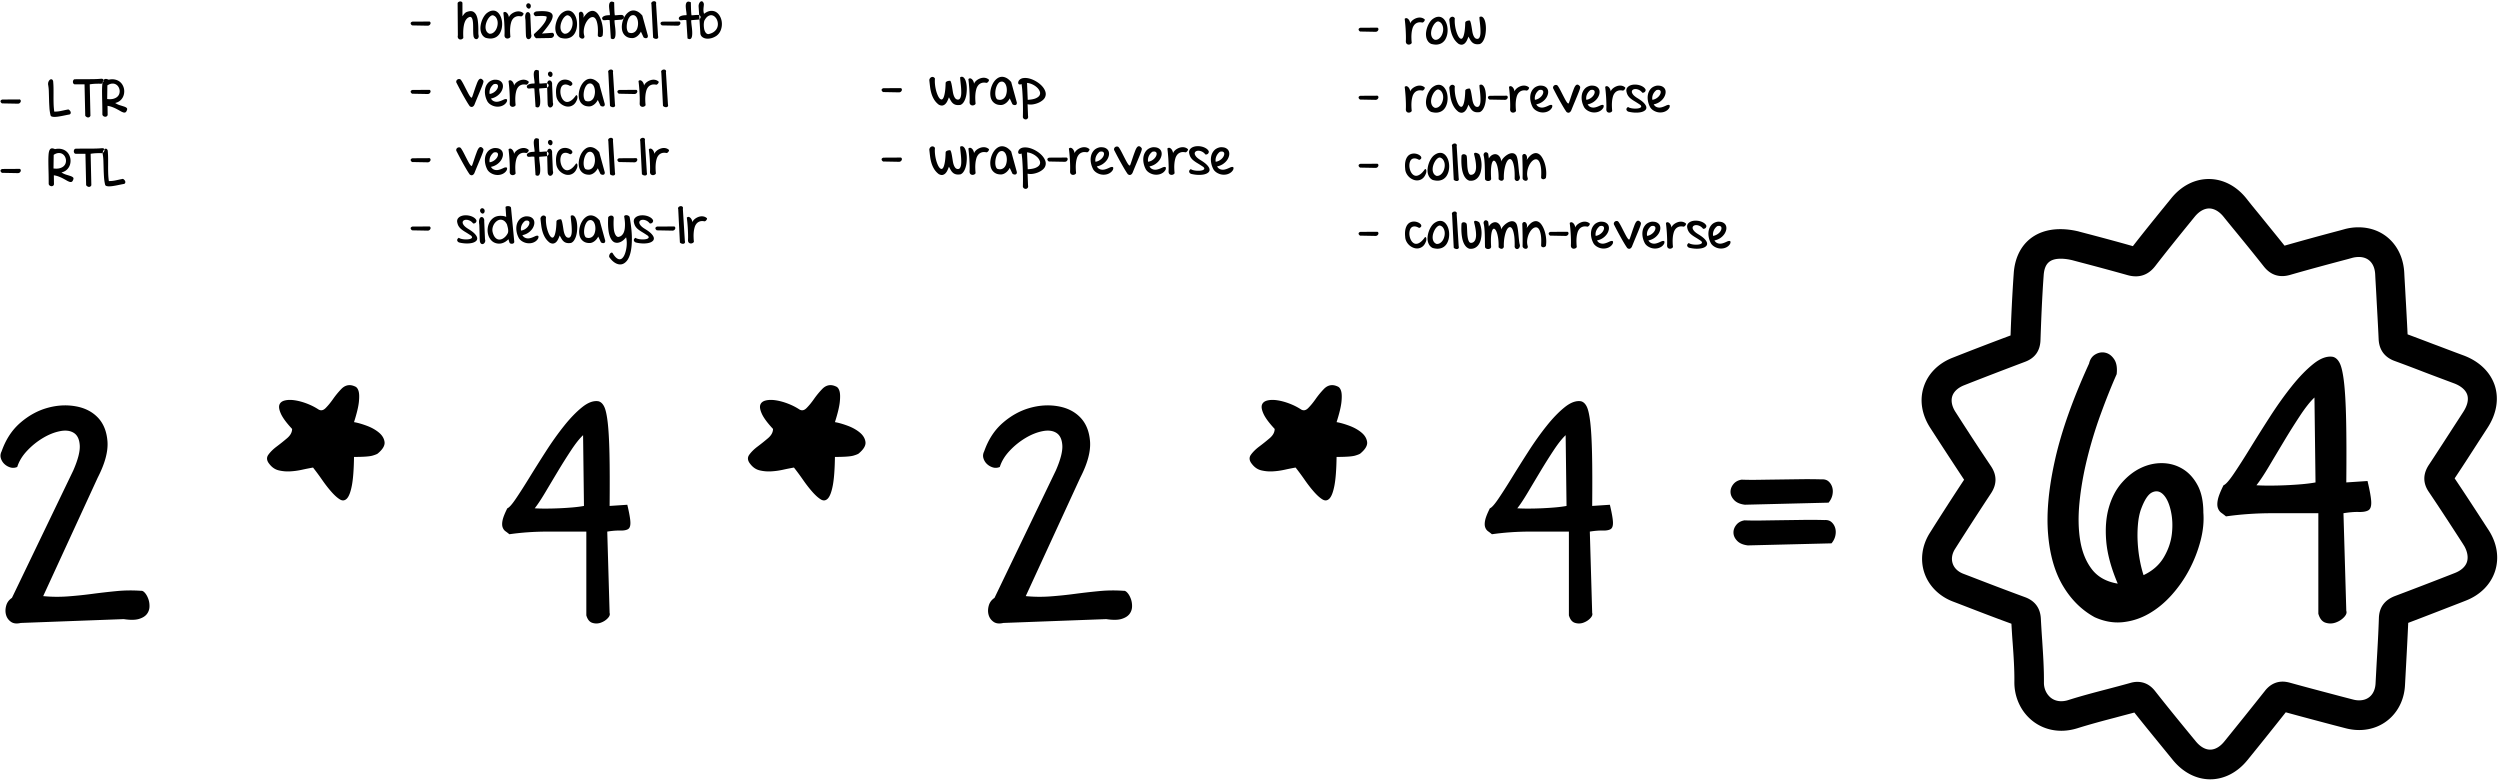
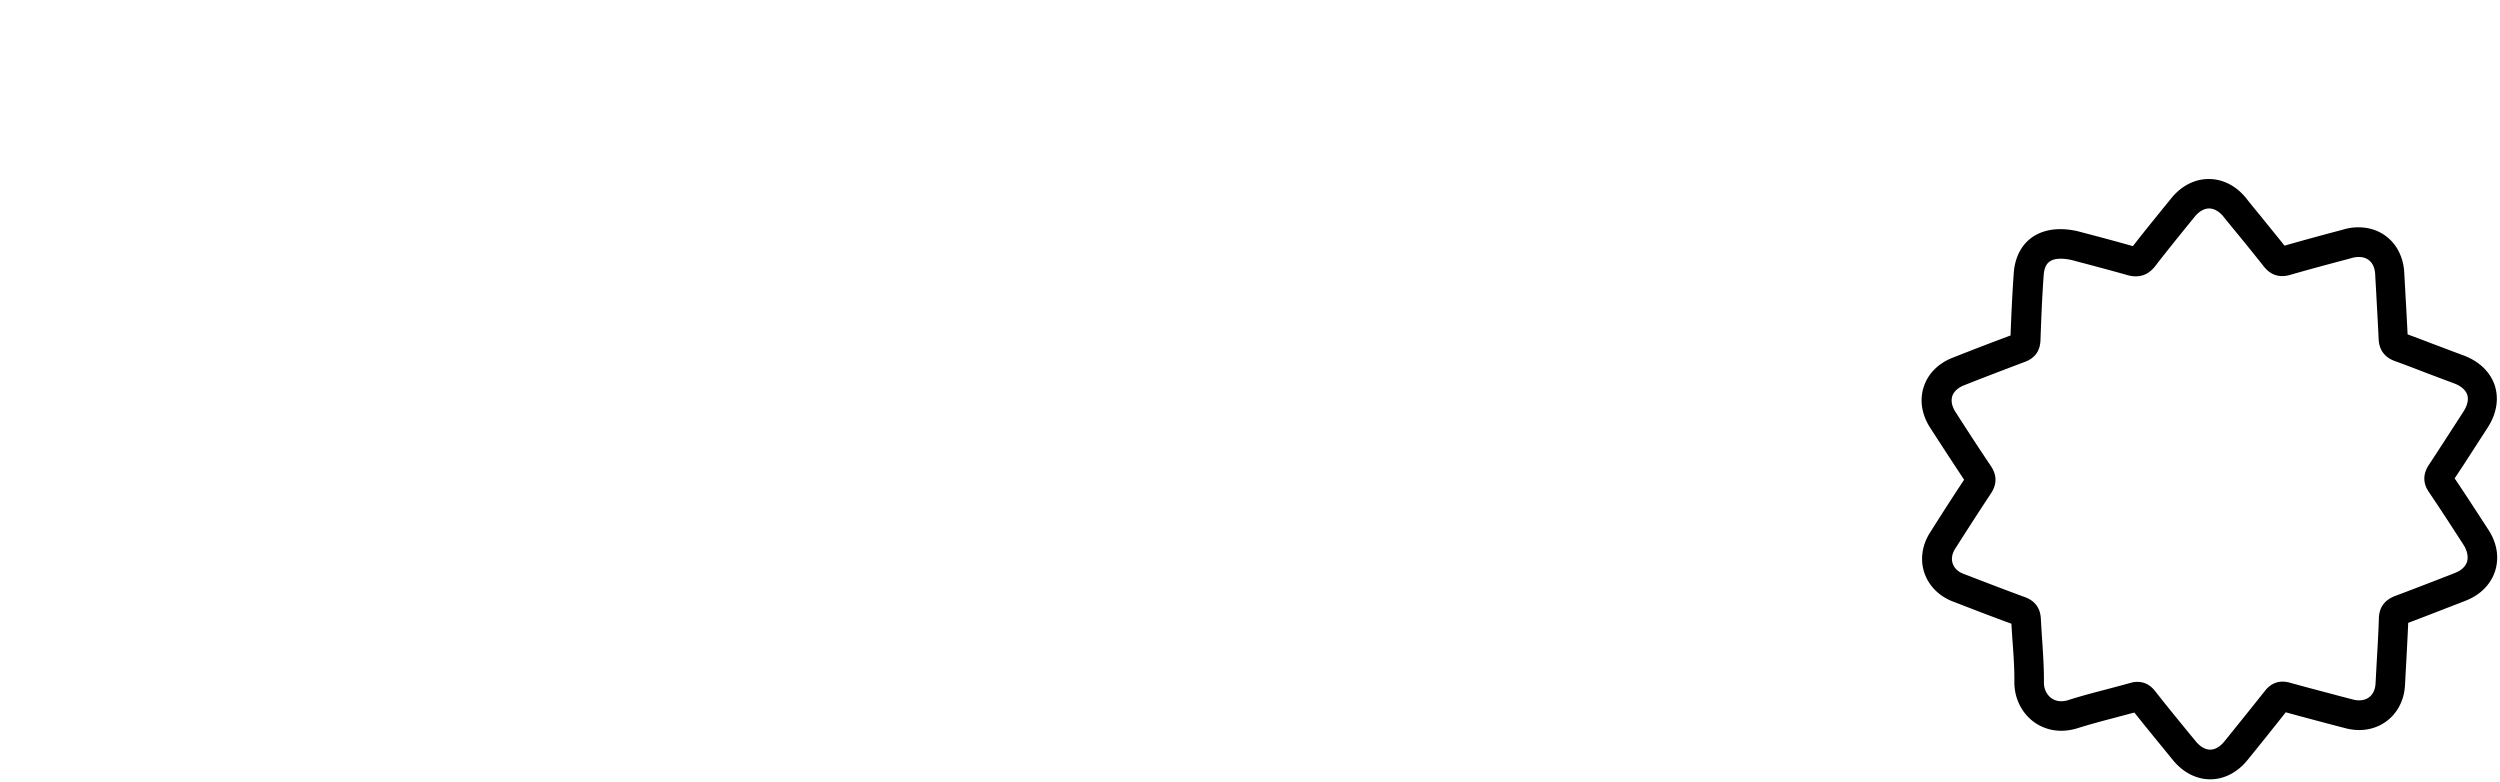
<svg xmlns="http://www.w3.org/2000/svg" viewBox="0 0 828 259">
  <g fill="#000" fill-rule="evenodd">
-     <path d="M6.882 206.32c-1.368.326-2.458.196-3.272-.39-.814-.586-1.35-1.35-1.611-2.295-.26-.944-.244-1.953.049-3.027s.927-1.937 1.904-2.588l20.312-42.187c1.563-3.581 2.279-6.364 2.149-8.35-.13-1.986-.781-3.353-1.953-4.102-1.172-.748-2.686-.944-4.541-.586-1.856.359-3.744 1.107-5.664 2.247a24.181 24.181 0 0 0-5.274 4.248c-1.595 1.692-2.685 3.483-3.271 5.37-.782.326-1.547.375-2.295.147a4.881 4.881 0 0 1-1.953-1.123A4.276 4.276 0 0 1 .29 151.78c-.228-.749-.147-1.514.244-2.295 1.367-3.906 3.418-7.048 6.152-9.424 2.735-2.376 5.697-4.02 8.887-4.932 3.19-.911 6.315-1.106 9.375-.585 3.06.52 5.534 1.757 7.422 3.71 1.888 1.954 2.962 4.59 3.223 7.91.26 3.321-.814 7.325-3.223 12.012l-18.067 39.258c2.67.26 5.355.293 8.057.098 2.702-.195 5.404-.472 8.106-.83 2.701-.358 5.403-.668 8.105-.928 2.702-.26 5.42-.293 8.154-.098.391-.065.814.163 1.27.684.456.52.83 1.188 1.123 2.002.293.814.423 1.676.39 2.588a4.14 4.14 0 0 1-.878 2.441c-.554.716-1.433 1.253-2.637 1.612-1.205.358-2.88.374-5.03.048l-34.081 1.27zM136.49 8.417c-.326-.228-.486-.464-.481-.708.005-.245.198-.426.578-.546l5.665-.032a.489.489 0 0 1 .31.293.643.643 0 0 1 .008.44.993.993 0 0 1-.285.423c-.141.13-.331.206-.57.227l-5.226-.097zm16.963 4.167c-.195.24-.413.391-.651.456a.982.982 0 0 1-.651-.024.888.888 0 0 1-.456-.456c-.109-.222-.125-.507-.05-.855l-.08-10.712a.832.832 0 0 1 .366-.382 1.07 1.07 0 0 1 .52-.139c.18 0 .34.046.48.139.142.092.218.236.229.431v4.347c.206-.293.382-.532.529-.717.146-.184.301-.339.464-.464.163-.124.35-.222.562-.293.211-.07.474-.138.79-.203.596-.076 1.082.027 1.456.31.375.281.665.67.871 1.163.206.494.347 1.053.423 1.677.076.624.125 1.24.147 1.848.022.608.03 1.172.024 1.693-.005.52.014.917.057 1.188.087.337.076.624-.032.863-.109.239-.258.396-.448.472-.19.076-.396.057-.619-.057-.222-.114-.398-.36-.529-.74a9.518 9.518 0 0 1-.122-1.27 40.865 40.865 0 0 1-.024-1.425c0-.483-.008-.952-.025-1.408a8.59 8.59 0 0 0-.122-1.22c-.065-.36-.165-.65-.3-.872a.679.679 0 0 0-.579-.35 2.095 2.095 0 0 0-1.01.554 3.144 3.144 0 0 0-.658.993c-.169.39-.296.82-.383 1.286a12.3 12.3 0 0 0-.18 1.432c-.032.489-.045.97-.04 1.441.006.472.02.904.04 1.294zm7.375-.065a2.68 2.68 0 0 1-1.132-1c-.266-.43-.44-.902-.52-1.417a5.347 5.347 0 0 1 0-1.612c.08-.559.219-1.102.414-1.628a7.282 7.282 0 0 1 .717-1.44c.282-.435.586-.788.911-1.059.597-.456 1.15-.727 1.66-.814.511-.087.967-.038 1.368.147.402.184.752.477 1.05.879.299.401.532.86.7 1.375a6.48 6.48 0 0 1 .302 1.661 6.829 6.829 0 0 1-.122 1.734 5.6 5.6 0 0 1-.57 1.579c-.266.488-.619.89-1.058 1.205-.44.314-.966.515-1.58.602-.613.087-1.326.016-2.14-.212zm1.253-1.35c.456.043.866-.058 1.23-.302.363-.244.664-.564.903-.96.239-.397.412-.844.52-1.344.11-.499.131-.98.066-1.44a3.11 3.11 0 0 0-.456-1.254 1.905 1.905 0 0 0-1.026-.79c-.27-.054-.556.033-.854.26-.299.229-.57.535-.814.92-.244.386-.445.82-.603 1.303-.157.483-.236.96-.236 1.433 0 .472.098.903.293 1.294.196.39.521.684.977.88zm6.968 1.025a.866.866 0 0 1-.399.415c-.19.103-.388.155-.594.155-.206 0-.399-.06-.578-.18-.18-.119-.301-.32-.366-.602-.022-.108-.025-.334-.008-.676.016-.341.019-.824.008-1.448s-.044-1.4-.098-2.328a58.175 58.175 0 0 0-.31-3.33c.229-.206.448-.282.66-.228.212.055.404.174.578.359.174.184.315.41.423.675.109.266.168.513.18.74.054-.205.17-.42.35-.642.178-.223.398-.426.659-.61.26-.185.55-.343.87-.473.32-.13.652-.211.994-.244.342-.033.683 0 1.025.098.342.097.66.282.953.553.01.098-.006.201-.05.31a1.273 1.273 0 0 1-.178.309 1.274 1.274 0 0 1-.26.252.8.8 0 0 1-.294.139c-.63-.13-1.164-.123-1.603.024-.44.147-.8.388-1.083.724a3.344 3.344 0 0 0-.635 1.23A8.49 8.49 0 0 0 169 8.954a12.928 12.928 0 0 0-.057 1.66c.016.565.052 1.091.106 1.58zm6.87-.814c.076.206.1.407.073.602-.027.195-.09.37-.187.521-.098.152-.22.271-.366.358a.758.758 0 0 1-.448.114.708.708 0 0 1-.431-.203c-.136-.125-.242-.329-.318-.61-.021-.077-.04-.264-.057-.562-.016-.299-.03-.649-.04-1.05l-.033-1.295c-.01-.461-.022-.892-.033-1.294-.01-.402-.021-.752-.032-1.05-.01-.299-.027-.491-.049-.578-.076-.532-.081-.963-.016-1.294.065-.331.165-.58.301-.75.136-.167.29-.26.464-.276a.677.677 0 0 1 .48.138c.147.109.263.275.35.497.087.223.114.486.082.79l.26 5.942zm-1.172-8.661c-.239-.185-.383-.388-.431-.61a.909.909 0 0 1 .048-.595.733.733 0 0 1 .391-.374c.18-.076.372-.065.578.032.239.13.385.315.44.554.054.239.043.458-.033.66a.787.787 0 0 1-.383.439c-.179.092-.382.057-.61-.106zm2.881 9.947a.894.894 0 0 1-.325-.228 2.013 2.013 0 0 1-.31-.399 1.21 1.21 0 0 1-.162-.448.417.417 0 0 1 .114-.374c.911-.814 1.639-1.528 2.181-2.14.543-.614.955-1.14 1.237-1.58.283-.44.467-.809.554-1.107a3.45 3.45 0 0 0 .147-.74c.01-.131-.128-.223-.416-.278a6.109 6.109 0 0 0-1.033-.09 19.12 19.12 0 0 0-1.238.025 33.65 33.65 0 0 0-1.025.065c-.424-.303-.619-.594-.586-.87.032-.277.293-.513.781-.709 1.357-.12 2.44-.133 3.248-.04.808.092 1.392.28 1.75.561.358.282.524.649.497 1.1-.028.45-.196.968-.505 1.554-.31.586-.73 1.229-1.262 1.93-.532.7-1.123 1.44-1.774 2.221l3.451-.26c.228.076.383.2.464.374a.82.82 0 0 1 .057.546c-.043.19-.147.36-.31.512-.162.152-.374.25-.634.293l-4.9.082zm8.01-.147a2.68 2.68 0 0 1-1.131-1c-.266-.43-.44-.902-.521-1.417a5.347 5.347 0 0 1 0-1.612c.081-.559.22-1.102.415-1.628a7.282 7.282 0 0 1 .716-1.44c.282-.435.586-.788.912-1.059.597-.456 1.15-.727 1.66-.814.51-.087.966-.038 1.368.147.402.184.752.477 1.05.879.298.401.532.86.7 1.375a6.48 6.48 0 0 1 .301 1.661 6.828 6.828 0 0 1-.122 1.734 5.6 5.6 0 0 1-.57 1.579c-.266.488-.618.89-1.058 1.205-.44.314-.966.515-1.579.602-.613.087-1.327.016-2.14-.212zm1.254-1.35c.456.043.865-.058 1.229-.302.363-.244.665-.564.903-.96.24-.397.413-.844.521-1.344.109-.499.13-.98.065-1.44a3.11 3.11 0 0 0-.455-1.254 1.905 1.905 0 0 0-1.026-.79c-.271-.054-.556.033-.855.26-.298.229-.57.535-.814.92-.244.386-.445.82-.602 1.303-.157.483-.236.96-.236 1.433 0 .472.098.903.293 1.294.195.39.52.684.977.88zm6.674.83c0 .336-.09.561-.268.675a.794.794 0 0 1-.586.114 1.234 1.234 0 0 1-.586-.285.802.802 0 0 1-.301-.537c.021-1.107.024-2.287.008-3.541-.017-1.254-.052-2.57-.106-3.948.087-.293.236-.477.448-.553a.664.664 0 0 1 .61.073c.195.125.345.347.448.667.103.32.09.73-.041 1.23.695-1.02 1.346-1.688 1.954-2.003.607-.315 1.166-.38 1.676-.195.51.184.958.561 1.344 1.131.385.57.702 1.23.952 1.978.25.749.42 1.533.513 2.353.092.819.095 1.57.008 2.254.01.282-.073.494-.253.635-.179.141-.374.22-.586.236a.873.873 0 0 1-.578-.154c-.173-.12-.25-.304-.227-.554.076-1.367.046-2.474-.09-3.321s-.331-1.479-.586-1.897c-.255-.417-.55-.648-.887-.691-.337-.044-.676.046-1.018.268-.342.223-.667.556-.977 1.001-.309.445-.559.945-.748 1.498a6.893 6.893 0 0 0-.35 1.766 4.555 4.555 0 0 0 .227 1.8zm10.029-5.324c-.054.022-.076.146-.065.374.01.228.035.516.073.863.038.347.084.738.138 1.172.055.434.093.863.114 1.286.022.424.02.823-.008 1.197-.027.374-.095.681-.203.92-.109.239-.269.388-.48.447-.212.06-.497-.008-.855-.203l-.391-6.056a3.414 3.414 0 0 0-.586-.065c-.152 0-.296.008-.431.024-.136.016-.285.033-.448.049a3.617 3.617 0 0 1-.635-.008.798.798 0 0 1-.375-.456c-.054-.184-.008-.366.139-.545.146-.18.407-.331.781-.456.375-.125.893-.187 1.555-.187.076-.044.098-.21.065-.497a41.312 41.312 0 0 0-.13-1.017 16.6 16.6 0 0 1-.122-1.221c-.027-.424.003-.787.09-1.091.086-.304.252-.51.496-.619.244-.108.61-.049 1.099.18.01.607.021 1.117.032 1.53.011.412.022.757.033 1.033.01.277.022.497.032.66a15.016 15.016 0 0 0 .066.724c.01.092.021.204.032.334.228.01.437.008.627-.008l.553-.05c.18-.015.364-.029.554-.04.19-.01.399-.01.627 0 .238.054.412.152.52.293.11.141.16.293.155.456a.746.746 0 0 1-.195.464c-.125.147-.29.258-.497.334l-2.36.179zm10.989 5.177c0 .315-.065.526-.196.635a.69.69 0 0 1-.455.163 1.2 1.2 0 0 1-.497-.106c-.157-.07-.258-.139-.301-.204l-.863-1.856a5.98 5.98 0 0 1-.488.757c-.185.245-.391.462-.619.652-.228.19-.475.35-.74.48-.267.13-.552.211-.855.244-.728.022-1.333-.09-1.816-.334a3.064 3.064 0 0 1-1.156-.985 3.486 3.486 0 0 1-.57-1.424 5.845 5.845 0 0 1-.04-1.66c.065-.57.2-1.132.407-1.686.206-.553.467-1.05.781-1.49a4.46 4.46 0 0 1 1.1-1.09 2.654 2.654 0 0 1 1.342-.48c.478-.033.98.078 1.506.333.527.256 1.067.709 1.62 1.36l1.84 6.69zm-6.382-1.075c.5.174.936.215 1.31.122.375-.092.692-.268.953-.529.26-.26.458-.586.594-.976a5.013 5.013 0 0 0 .195-2.466 3.478 3.478 0 0 0-.358-1.075 1.732 1.732 0 0 0-.643-.692c-.26-.152-.564-.185-.911-.098-.283.065-.535.23-.757.497-.223.266-.41.58-.562.944a5.633 5.633 0 0 0-.342 1.18 6.499 6.499 0 0 0-.106 1.237c.006.402.06.768.163 1.1.103.33.258.583.464.756zm9.752 1.189c.076.271.065.48-.033.627a.613.613 0 0 1-.423.268 1.279 1.279 0 0 1-.61-.057 1.406 1.406 0 0 1-.579-.35l-.553-11.038c-.076-.195-.079-.366-.008-.512a.788.788 0 0 1 .31-.342c.135-.082.287-.133.455-.155a.844.844 0 0 1 .456.057c.135.06.239.157.309.293.07.136.073.318.008.546l.668 10.663zm1.286-3.55c-.326-.227-.486-.463-.48-.707.005-.245.198-.426.577-.546l5.666-.032a.489.489 0 0 1 .31.293.643.643 0 0 1 .007.44.993.993 0 0 1-.285.423c-.14.13-.33.206-.57.227l-5.225-.097zm9.751-1.741c-.054.022-.076.146-.065.374.011.228.036.516.074.863s.084.738.138 1.172c.054.434.092.863.114 1.286.022.424.019.823-.008 1.197-.027.374-.095.681-.204.92-.108.239-.268.388-.48.447-.212.06-.497-.008-.855-.203l-.39-6.056a3.414 3.414 0 0 0-.586-.065c-.152 0-.296.008-.432.024s-.285.033-.448.049a3.617 3.617 0 0 1-.635-.008.798.798 0 0 1-.374-.456c-.054-.184-.008-.366.138-.545.147-.18.407-.331.782-.456.374-.125.893-.187 1.555-.187.076-.044.097-.21.065-.497a41.312 41.312 0 0 0-.13-1.017c-.055-.391-.096-.798-.123-1.221-.027-.424.003-.787.09-1.091.087-.304.252-.51.496-.619.245-.108.61-.049 1.1.18.01.607.021 1.117.032 1.53.01.412.022.757.032 1.033.011.277.022.497.033.66a15.016 15.016 0 0 0 .065.724c.011.092.022.204.033.334.228.01.437.008.626-.008l.554-.05c.179-.015.364-.029.553-.04.19-.01.4-.01.627 0 .239.054.413.152.521.293.109.141.16.293.155.456a.746.746 0 0 1-.195.464c-.125.147-.29.258-.497.334l-2.36.179zm8.27 5.21c-.64.412-1.272.683-1.896.813-.624.13-1.186.144-1.685.041-.5-.103-.906-.306-1.221-.61-.315-.304-.483-.69-.505-1.156l-.57-8.791a2.2 2.2 0 0 1 .163-1.01c.13-.304.293-.518.489-.643a.574.574 0 0 1 .602-.032c.206.103.37.371.488.806-.01.314-.032.6-.065.854-.032.255-.057.508-.073.757-.016.25-.013.508.008.774.022.265.082.561.18.887.846-.63 1.627-.955 2.344-.977.716-.022 1.335.157 1.856.537.52.38.933.906 1.237 1.58.304.672.464 1.386.48 2.14a5.6 5.6 0 0 1-.407 2.214 4.127 4.127 0 0 1-1.424 1.815zm-3.955-5.08c-.055.109-.104.296-.147.562a5.588 5.588 0 0 0-.065.895c0 .331.024.673.073 1.026.049.353.133.675.253.968.119.293.276.538.472.733.195.195.445.298.749.31.792-.174 1.419-.446 1.88-.815.461-.369.79-.781.985-1.237a3.09 3.09 0 0 0 .252-1.408 3.604 3.604 0 0 0-.325-1.335 2.944 2.944 0 0 0-.766-1.018c-.32-.27-.667-.42-1.042-.447-.374-.027-.765.092-1.172.358-.407.266-.79.735-1.147 1.408zm-96.817 24.236c-.325-.228-.485-.464-.48-.708.005-.244.198-.426.578-.545l5.665-.033a.489.489 0 0 1 .31.293.643.643 0 0 1 .008.44.993.993 0 0 1-.285.423c-.141.13-.331.206-.57.228l-5.226-.098zm20.61 3.712c-.184.336-.41.548-.675.635-.266.087-.556.005-.871-.244l-.301-.448c-.18-.266-.445-.695-.798-1.286a87.052 87.052 0 0 1-1.327-2.328c-.532-.96-1.161-2.152-1.888-3.574a.77.77 0 0 1-.13-.561.895.895 0 0 1 .236-.48.974.974 0 0 1 1.05-.228c.108.043.238.176.39.398.152.223.318.497.497.823.179.325.369.686.57 1.082.2.396.401.79.602 1.18.2.391.396.766.586 1.124.19.358.366.66.53.903.162.245.309.418.439.521.13.103.233.095.31-.024.032-.054.083-.18.154-.375.07-.195.152-.431.244-.708.092-.277.19-.567.293-.87l.293-.872a30.881 30.881 0 0 1 .383-1.082c.054-.141.119-.318.195-.53.076-.211.163-.428.26-.65.098-.223.21-.427.334-.611.125-.185.263-.318.415-.399a.627.627 0 0 1 .497-.04c.179.054.382.216.61.488.066.076.106.17.122.285.017.114-.005.282-.065.504-.06.223-.157.513-.293.871-.135.358-.323.828-.561 1.408-.24.581-.532 1.287-.88 2.117-.347.83-.754 1.82-1.22 2.97zm10.745-1.058a2.73 2.73 0 0 1-.781.92 3.464 3.464 0 0 1-1.075.545c-.39.12-.8.176-1.229.17a4.185 4.185 0 0 1-1.245-.203 4.468 4.468 0 0 1-1.132-.553 3.335 3.335 0 0 1-.887-.88 6.85 6.85 0 0 1-.798-2.197c-.14-.781-.135-1.52.017-2.214a3.95 3.95 0 0 1 .928-1.823c.466-.521 1.118-.869 1.953-1.042.793-.055 1.42.04 1.88.285.462.244.777.575.945.993.168.417.2.881.097 1.392a3.98 3.98 0 0 1-.659 1.49 5.044 5.044 0 0 1-1.335 1.285 5.13 5.13 0 0 1-1.92.774c.216.358.463.615.74.773.277.157.567.252.87.285.305.032.606.013.904-.057.299-.07.576-.158.83-.26.256-.104.48-.201.676-.294.196-.092.337-.154.424-.187.39-.12.656-.12.797 0 .141.12.141.385 0 .798zm-4.314-5.812a3.625 3.625 0 0 0-1.156 1.465c-.12.282-.198.575-.236.88-.038.303-.03.602.025.895a3.274 3.274 0 0 0 1.229-.424 3.8 3.8 0 0 0 .911-.74c.245-.277.421-.562.53-.855.108-.293.138-.548.09-.765-.05-.217-.188-.375-.416-.472-.228-.098-.554-.093-.977.016zm7.245 6.935a.866.866 0 0 1-.4.415c-.19.103-.387.155-.593.155-.207 0-.4-.06-.578-.18-.18-.119-.302-.32-.367-.602-.021-.108-.024-.333-.008-.675s.02-.825.008-1.45c-.01-.623-.043-1.4-.097-2.327a58.175 58.175 0 0 0-.31-3.33c.228-.206.448-.282.66-.227.211.054.404.173.578.358.173.184.314.41.423.676.108.265.168.512.179.74.054-.206.17-.42.35-.643.18-.222.399-.426.66-.61.26-.185.55-.342.87-.472.32-.13.652-.212.993-.245.342-.032.684 0 1.026.098.342.098.66.282.952.554.011.097-.005.2-.048.309a1.273 1.273 0 0 1-.18.31 1.274 1.274 0 0 1-.26.252.8.8 0 0 1-.293.138c-.63-.13-1.164-.122-1.604.024-.44.147-.8.388-1.082.725a3.344 3.344 0 0 0-.635 1.229 8.49 8.49 0 0 0-.293 1.538 12.928 12.928 0 0 0-.057 1.66c.016.565.051 1.092.106 1.58zm7.88-5.519c-.055.022-.077.147-.066.375.01.228.035.515.073.862.038.348.084.738.139 1.173.054.434.092.862.114 1.286.021.423.019.822-.009 1.196-.027.375-.095.681-.203.92-.109.239-.269.388-.48.448-.212.06-.497-.008-.855-.204l-.39-6.056a3.414 3.414 0 0 0-.587-.065c-.152 0-.296.008-.431.025a22.93 22.93 0 0 1-.448.048 3.617 3.617 0 0 1-.635-.008.798.798 0 0 1-.374-.456c-.055-.184-.008-.366.138-.545.147-.18.407-.331.782-.456.374-.125.892-.187 1.554-.187.076-.043.098-.209.065-.497a41.317 41.317 0 0 0-.13-1.017c-.054-.39-.095-.798-.122-1.221-.027-.423.003-.787.09-1.09.086-.305.252-.51.496-.62.244-.108.61-.048 1.099.18.01.607.022 1.117.033 1.53.01.412.021.757.032 1.034.011.276.022.496.033.659a15.02 15.02 0 0 0 .065.724c.01.093.022.204.032.334.228.011.437.008.627-.008s.375-.032.554-.049c.179-.016.363-.03.553-.04.19-.011.399-.011.627 0 .239.054.412.151.52.293.11.14.161.293.156.455a.746.746 0 0 1-.196.464c-.125.147-.29.258-.496.334l-2.36.18zm4.46 4.705c.076.206.1.407.073.602-.027.196-.09.37-.187.521-.098.152-.22.272-.366.359a.758.758 0 0 1-.448.114.708.708 0 0 1-.432-.204c-.135-.125-.241-.328-.317-.61-.022-.076-.04-.264-.057-.562-.016-.299-.03-.649-.04-1.05-.012-.402-.022-.833-.033-1.294l-.033-1.295c-.01-.401-.022-.751-.032-1.05-.011-.298-.028-.49-.05-.578-.075-.531-.08-.963-.016-1.294.066-.33.166-.58.302-.749.135-.168.29-.26.464-.277a.677.677 0 0 1 .48.139c.146.108.263.274.35.496.087.223.114.486.081.79l.26 5.942zm-1.172-8.66c-.24-.185-.383-.389-.432-.611a.909.909 0 0 1 .05-.595.733.733 0 0 1 .39-.374c.179-.076.371-.065.578.033.238.13.385.314.44.553.054.239.043.459-.033.66a.787.787 0 0 1-.383.439c-.179.092-.382.057-.61-.106zm9.068 7.879c-.283.662-.644 1.156-1.083 1.481-.44.326-.91.518-1.408.578a3.22 3.22 0 0 1-1.506-.187 4.354 4.354 0 0 1-1.368-.806 4.423 4.423 0 0 1-1.009-1.278 3.709 3.709 0 0 1-.431-1.628 8.945 8.945 0 0 1-.057-1.164c.005-.407.046-.803.122-1.188.076-.386.198-.755.366-1.107.168-.353.399-.665.692-.937a2.61 2.61 0 0 1 1.164-.561 3.22 3.22 0 0 1 1.205-.016c.385.07.735.192 1.05.366.314.173.542.366.683.578.141.211.174.42.098.627-.076.206-.304.374-.684.504-.564-.325-1.052-.494-1.465-.504-.412-.011-.749.084-1.01.284-.26.201-.452.483-.577.847-.125.364-.19.757-.196 1.18-.005.424.05.85.163 1.278.114.429.277.814.489 1.156.211.342.472.61.781.806.31.195.654.269 1.034.22.38-.05.798-.242 1.253-.578.456-.337.94-.874 1.45-1.612.119-.065.22-.054.3.033a.713.713 0 0 1 .163.382 2.173 2.173 0 0 1-.22 1.245zm9.295 1.253c0 .315-.065.527-.195.635a.69.69 0 0 1-.456.163 1.2 1.2 0 0 1-.496-.106c-.158-.07-.258-.138-.302-.203l-.862-1.856a5.98 5.98 0 0 1-.489.757c-.184.244-.39.461-.618.65-.228.19-.475.35-.741.481-.266.13-.551.212-.855.244-.727.022-1.332-.09-1.815-.333a3.064 3.064 0 0 1-1.156-.985 3.486 3.486 0 0 1-.57-1.425 5.845 5.845 0 0 1-.04-1.66c.065-.57.2-1.132.407-1.685.206-.554.466-1.05.781-1.49a4.46 4.46 0 0 1 1.099-1.09 2.654 2.654 0 0 1 1.343-.48c.477-.033.98.078 1.506.333s1.066.708 1.62 1.36l1.84 6.69zm-6.381-1.074c.499.173.936.214 1.31.122.375-.092.692-.269.953-.53.26-.26.458-.585.594-.976a5.013 5.013 0 0 0 .195-2.466 3.478 3.478 0 0 0-.358-1.075 1.732 1.732 0 0 0-.643-.692c-.26-.152-.564-.184-.912-.098-.282.066-.534.231-.757.497-.222.266-.41.58-.561.944a5.633 5.633 0 0 0-.342 1.18 6.499 6.499 0 0 0-.106 1.238c.005.401.06.768.163 1.099.103.33.257.583.464.757zm9.751 1.188c.076.271.065.48-.032.627a.613.613 0 0 1-.424.269 1.279 1.279 0 0 1-.61-.057 1.406 1.406 0 0 1-.578-.35l-.554-11.038c-.076-.196-.078-.366-.008-.513a.788.788 0 0 1 .31-.342c.135-.081.287-.133.455-.155a.844.844 0 0 1 .456.057c.136.06.24.158.31.293.07.136.073.318.008.546l.667 10.663zm1.286-3.549c-.325-.228-.485-.464-.48-.708.006-.244.198-.426.578-.545l5.665-.033a.489.489 0 0 1 .31.293.643.643 0 0 1 .008.44.993.993 0 0 1-.285.423c-.141.13-.331.206-.57.228l-5.226-.098zm8.857 3.777a.866.866 0 0 1-.4.415c-.19.103-.387.155-.593.155-.207 0-.4-.06-.578-.18-.18-.119-.302-.32-.367-.602-.021-.108-.024-.333-.008-.675s.02-.825.008-1.45c-.01-.623-.043-1.4-.097-2.327a58.175 58.175 0 0 0-.31-3.33c.228-.206.448-.282.66-.227.211.054.404.173.578.358.173.184.314.41.423.676.108.265.168.512.179.74.054-.206.17-.42.35-.643.179-.222.399-.426.66-.61.26-.185.55-.342.87-.472.32-.13.651-.212.993-.245.342-.032.684 0 1.026.098.342.098.66.282.952.554.011.097-.005.2-.049.309a1.273 1.273 0 0 1-.179.31 1.274 1.274 0 0 1-.26.252.8.8 0 0 1-.293.138c-.63-.13-1.164-.122-1.604.024-.44.147-.8.388-1.082.725a3.344 3.344 0 0 0-.635 1.229 8.49 8.49 0 0 0-.293 1.538 12.928 12.928 0 0 0-.057 1.66c.016.565.051 1.092.106 1.58zm7.407-.228c.076.271.065.48-.033.627a.613.613 0 0 1-.423.269 1.279 1.279 0 0 1-.61-.057 1.406 1.406 0 0 1-.578-.35l-.554-11.038c-.076-.196-.079-.366-.008-.513a.788.788 0 0 1 .31-.342c.135-.081.287-.133.455-.155a.844.844 0 0 1 .456.057c.136.06.239.158.31.293.07.136.073.318.007.546l.668 10.663zm-84.737 19.075c-.325-.227-.485-.463-.48-.708.005-.244.198-.426.578-.545l5.665-.033a.489.489 0 0 1 .31.293.643.643 0 0 1 .008.44.993.993 0 0 1-.285.423c-.141.13-.331.206-.57.228l-5.226-.098zm20.61 3.712c-.184.337-.41.548-.675.635-.266.087-.556.006-.871-.244l-.301-.448c-.18-.266-.445-.694-.798-1.286a87.052 87.052 0 0 1-1.327-2.328c-.532-.96-1.161-2.151-1.888-3.573a.77.77 0 0 1-.13-.562.895.895 0 0 1 .236-.48.974.974 0 0 1 1.05-.228c.108.043.238.176.39.399.152.222.318.496.497.822.179.326.369.686.57 1.083.2.396.401.79.602 1.18.2.39.396.765.586 1.123.19.358.366.66.53.904.162.244.309.418.439.52.13.104.233.096.31-.024.032-.054.083-.179.154-.374.07-.196.152-.432.244-.708.092-.277.19-.567.293-.871l.293-.871a30.881 30.881 0 0 1 .383-1.083c.054-.141.119-.317.195-.53.076-.21.163-.428.26-.65.098-.223.21-.426.334-.61.125-.185.263-.318.415-.4a.627.627 0 0 1 .497-.04c.179.054.382.217.61.488.066.076.106.171.122.285.017.114-.005.282-.065.505-.06.222-.157.512-.293.87-.135.359-.323.828-.561 1.409-.24.58-.532 1.286-.88 2.116-.347.83-.754 1.82-1.22 2.971zm10.745-1.058a2.73 2.73 0 0 1-.781.92 3.464 3.464 0 0 1-1.075.545c-.39.12-.8.177-1.229.171a4.185 4.185 0 0 1-1.245-.203 4.468 4.468 0 0 1-1.132-.554 3.335 3.335 0 0 1-.887-.879 6.85 6.85 0 0 1-.798-2.198c-.14-.781-.135-1.52.017-2.214a3.95 3.95 0 0 1 .928-1.823c.466-.521 1.118-.868 1.953-1.042.793-.054 1.42.04 1.88.285.462.244.777.575.945.993.168.418.2.882.097 1.392a3.98 3.98 0 0 1-.659 1.49 5.044 5.044 0 0 1-1.335 1.286 5.13 5.13 0 0 1-1.92.773c.216.358.463.616.74.773.277.158.567.253.87.285.305.033.606.014.904-.057.299-.07.576-.157.83-.26.256-.103.48-.201.676-.293.196-.093.337-.155.424-.188.39-.119.656-.119.797 0 .141.12.141.386 0 .798zm-4.314-5.812a3.625 3.625 0 0 0-1.156 1.465c-.12.283-.198.576-.236.88-.038.303-.03.602.025.895a3.274 3.274 0 0 0 1.229-.423 3.8 3.8 0 0 0 .911-.741c.245-.277.421-.562.53-.855.108-.293.138-.548.09-.765-.05-.217-.188-.374-.416-.472-.228-.098-.554-.092-.977.016zm7.245 6.935a.866.866 0 0 1-.4.416c-.19.103-.387.154-.593.154-.207 0-.4-.06-.578-.179-.18-.12-.302-.32-.367-.602-.021-.109-.024-.334-.008-.676s.02-.825.008-1.449c-.01-.624-.043-1.4-.097-2.328a58.175 58.175 0 0 0-.31-3.329c.228-.206.448-.282.66-.228.211.054.404.174.578.358.173.185.314.41.423.676.108.266.168.513.179.74.054-.206.17-.42.35-.642.18-.223.399-.426.66-.611.26-.184.55-.342.87-.472.32-.13.652-.212.993-.244.342-.033.684 0 1.026.097.342.098.66.283.952.554.011.098-.005.2-.048.31a1.273 1.273 0 0 1-.18.309 1.274 1.274 0 0 1-.26.252.8.8 0 0 1-.293.138c-.63-.13-1.164-.122-1.604.025-.44.146-.8.388-1.082.724a3.344 3.344 0 0 0-.635 1.23 8.49 8.49 0 0 0-.293 1.538 12.928 12.928 0 0 0-.057 1.66c.016.565.051 1.091.106 1.58zm7.88-5.518c-.055.021-.077.146-.066.374.01.228.035.516.073.863.038.347.084.738.139 1.172.054.434.092.863.114 1.286.021.423.019.822-.009 1.197-.027.374-.095.68-.203.92-.109.238-.269.387-.48.447-.212.06-.497-.008-.855-.203l-.39-6.056a3.414 3.414 0 0 0-.587-.066c-.152 0-.296.009-.431.025a22.93 22.93 0 0 1-.448.049 3.617 3.617 0 0 1-.635-.008.798.798 0 0 1-.374-.456c-.055-.185-.008-.367.138-.546.147-.179.407-.33.782-.456.374-.124.892-.187 1.554-.187.076-.043.098-.209.065-.496a41.317 41.317 0 0 0-.13-1.018c-.054-.39-.095-.797-.122-1.22-.027-.424.003-.788.09-1.091.086-.304.252-.51.496-.62.244-.108.61-.048 1.099.18.01.608.022 1.118.033 1.53.01.413.021.757.032 1.034s.022.497.033.66a15.02 15.02 0 0 0 .065.724c.01.092.022.203.032.334.228.01.437.008.627-.009l.554-.048c.179-.017.363-.03.553-.041.19-.011.399-.011.627 0 .239.054.412.152.52.293.11.141.161.293.156.456a.746.746 0 0 1-.196.464c-.125.146-.29.257-.496.333l-2.36.18zm4.46 4.704c.076.207.1.407.073.603-.027.195-.09.369-.187.52-.098.153-.22.272-.366.359a.758.758 0 0 1-.448.114.708.708 0 0 1-.432-.204c-.135-.124-.241-.328-.317-.61-.022-.076-.04-.263-.057-.562-.016-.298-.03-.648-.04-1.05-.012-.401-.022-.833-.033-1.294l-.033-1.294c-.01-.402-.022-.752-.032-1.05-.011-.299-.028-.492-.05-.578-.075-.532-.08-.964-.016-1.295.066-.33.166-.58.302-.748.135-.169.29-.26.464-.277a.677.677 0 0 1 .48.138c.146.109.263.274.35.497.087.222.114.485.081.79l.26 5.941zm-1.172-8.66c-.24-.185-.383-.388-.432-.611a.909.909 0 0 1 .05-.594.733.733 0 0 1 .39-.375c.179-.076.371-.065.578.033.238.13.385.315.44.553.054.24.043.459-.033.66a.787.787 0 0 1-.383.44c-.179.092-.382.056-.61-.106zm9.068 7.879c-.283.662-.644 1.156-1.083 1.481-.44.326-.91.519-1.408.578a3.22 3.22 0 0 1-1.506-.187 4.354 4.354 0 0 1-1.368-.806 4.423 4.423 0 0 1-1.009-1.278 3.709 3.709 0 0 1-.431-1.628 8.945 8.945 0 0 1-.057-1.164c.005-.407.046-.803.122-1.188.076-.385.198-.754.366-1.107.168-.353.399-.665.692-.936a2.61 2.61 0 0 1 1.164-.562 3.22 3.22 0 0 1 1.205-.016c.385.07.735.193 1.05.366.314.174.542.366.683.578.141.212.174.42.098.627-.076.206-.304.374-.684.505-.564-.326-1.052-.494-1.465-.505-.412-.011-.749.084-1.01.285-.26.2-.452.483-.577.846-.125.364-.19.757-.196 1.18-.005.424.05.85.163 1.279.114.428.277.814.489 1.155.211.342.472.61.781.806.31.196.654.269 1.034.22.38-.049.798-.241 1.253-.578.456-.336.94-.874 1.45-1.612.119-.065.22-.054.3.033a.713.713 0 0 1 .163.383 2.173 2.173 0 0 1-.22 1.245zm9.295 1.254c0 .314-.065.526-.195.634a.69.69 0 0 1-.456.163 1.2 1.2 0 0 1-.496-.106c-.158-.07-.258-.138-.302-.203l-.862-1.856a5.98 5.98 0 0 1-.489.757c-.184.244-.39.461-.618.651-.228.19-.475.35-.741.48s-.551.212-.855.245c-.727.021-1.332-.09-1.815-.334a3.064 3.064 0 0 1-1.156-.985 3.486 3.486 0 0 1-.57-1.424 5.845 5.845 0 0 1-.04-1.661c.065-.57.2-1.131.407-1.685.206-.553.466-1.05.781-1.49a4.46 4.46 0 0 1 1.099-1.09 2.654 2.654 0 0 1 1.343-.48c.477-.033.98.078 1.506.333s1.066.708 1.62 1.36l1.84 6.69zm-6.381-1.075c.499.174.936.214 1.31.122.375-.092.692-.268.953-.529.26-.26.458-.586.594-.977a5.013 5.013 0 0 0 .195-2.466 3.478 3.478 0 0 0-.358-1.075 1.732 1.732 0 0 0-.643-.691c-.26-.152-.564-.185-.912-.098-.282.065-.534.23-.757.496-.222.266-.41.581-.561.945a5.633 5.633 0 0 0-.342 1.18 6.499 6.499 0 0 0-.106 1.237c.005.402.06.768.163 1.099.103.331.257.583.464.757zm9.751 1.188c.076.272.065.48-.032.627a.613.613 0 0 1-.424.269 1.279 1.279 0 0 1-.61-.057 1.406 1.406 0 0 1-.578-.35l-.554-11.038c-.076-.195-.078-.366-.008-.513a.788.788 0 0 1 .31-.342c.135-.08.287-.132.455-.154a.844.844 0 0 1 .456.057c.136.06.24.157.31.293.07.135.073.317.008.545l.667 10.663zm1.286-3.549c-.325-.227-.485-.463-.48-.708.006-.244.198-.426.578-.545l5.665-.033a.489.489 0 0 1 .31.293.643.643 0 0 1 .008.44.993.993 0 0 1-.285.423c-.141.13-.331.206-.57.228l-5.226-.098zm9.28 3.55c.076.27.065.48-.033.626a.613.613 0 0 1-.423.269 1.279 1.279 0 0 1-.61-.057 1.406 1.406 0 0 1-.578-.35l-.554-11.038c-.076-.195-.079-.366-.008-.513a.788.788 0 0 1 .31-.342c.135-.08.287-.132.455-.154a.844.844 0 0 1 .456.057c.136.06.239.157.31.293.07.135.073.317.007.545l.668 10.663zm2.995.227a.866.866 0 0 1-.399.416c-.19.103-.388.154-.594.154-.206 0-.399-.06-.578-.179-.179-.12-.3-.32-.366-.602-.022-.109-.024-.334-.008-.676s.019-.825.008-1.449c-.01-.624-.043-1.4-.098-2.328a58.175 58.175 0 0 0-.309-3.329c.228-.206.448-.282.66-.228.211.054.404.174.577.358.174.185.315.41.424.676.108.266.168.513.179.74.054-.206.17-.42.35-.642.179-.223.399-.426.659-.611.26-.184.55-.342.871-.472.32-.13.651-.212.993-.244.342-.033.684 0 1.026.097.342.098.659.283.952.554.01.098-.005.2-.049.31a1.273 1.273 0 0 1-.179.309 1.274 1.274 0 0 1-.26.252.8.8 0 0 1-.293.138c-.63-.13-1.164-.122-1.604.025-.44.146-.8.388-1.083.724a3.344 3.344 0 0 0-.634 1.23 8.49 8.49 0 0 0-.293 1.538 12.928 12.928 0 0 0-.057 1.66c.016.565.051 1.091.105 1.58zM136.49 76.29c-.325-.228-.485-.464-.48-.708.005-.245.198-.426.578-.546l5.665-.032a.489.489 0 0 1 .31.293.643.643 0 0 1 .008.44.993.993 0 0 1-.285.423c-.141.13-.331.206-.57.228l-5.226-.098zm15.645 4.037a.98.98 0 0 1-.407-.211.902.902 0 0 1-.277-.383.647.647 0 0 1 .025-.48c.07-.174.236-.342.496-.505.142.13.375.242.7.334a5.66 5.66 0 0 0 1.067.187c.385.033.768.035 1.148.008.38-.027.697-.09.952-.187.255-.098.415-.23.48-.399.065-.168-.027-.377-.277-.627a42.587 42.587 0 0 0-1.896-1.213c-.537-.32-.993-.634-1.368-.944a3.955 3.955 0 0 1-.895-1.025c-.223-.375-.383-.855-.48-1.441-.033-.478.081-.871.342-1.18.26-.31.596-.543 1.009-.7a4.104 4.104 0 0 1 1.384-.253 5.46 5.46 0 0 1 1.49.171c.482.125.92.312 1.31.562.39.25.673.553.846.911a.824.824 0 0 1-.024.448.936.936 0 0 1-.22.35.92.92 0 0 1-.366.22 1.022 1.022 0 0 1-.464.04c-.337-.423-.703-.73-1.099-.92-.396-.19-.77-.29-1.123-.3-.353-.011-.649.062-.888.22a.773.773 0 0 0-.374.642c-.01.272.122.592.399.961s.757.765 1.44 1.188c.977.587 1.702 1.132 2.174 1.637.472.504.738.955.798 1.35a1.11 1.11 0 0 1-.35 1.018c-.293.282-.711.494-1.254.635-.543.141-1.186.206-1.929.196a11.14 11.14 0 0 1-2.369-.31zm8.498-1.074c.076.206.1.407.074.602-.028.195-.09.37-.188.521-.097.152-.22.271-.366.358a.758.758 0 0 1-.448.114.708.708 0 0 1-.431-.203c-.136-.125-.242-.329-.318-.61-.021-.077-.04-.264-.056-.562-.017-.299-.03-.649-.041-1.05l-.033-1.295c-.01-.461-.021-.892-.032-1.294s-.022-.752-.033-1.05c-.01-.299-.027-.491-.049-.578-.076-.532-.081-.963-.016-1.294.065-.331.166-.58.301-.75.136-.167.29-.26.464-.276a.677.677 0 0 1 .48.139c.147.108.264.274.35.496.087.223.114.486.082.79l.26 5.942zm-1.172-8.661c-.239-.185-.382-.388-.431-.61a.909.909 0 0 1 .049-.595.733.733 0 0 1 .39-.374c.18-.076.372-.065.578.032.239.13.386.315.44.554.054.239.043.458-.033.66a.787.787 0 0 1-.382.439c-.18.092-.383.057-.61-.106zm4.966 9.996c-.706-.174-1.284-.51-1.734-1.01a4.462 4.462 0 0 1-.969-1.717 5.55 5.55 0 0 1-.212-2.043c.055-.717.231-1.381.53-1.995a4.453 4.453 0 0 1 1.261-1.562c.543-.43 1.205-.681 1.986-.757.38-.033.782-.028 1.205.016.423.043.809.152 1.156.325l-.212-3.207c0-.13.095-.228.285-.293.19-.065.399-.092.627-.081.228.01.437.07.627.179.19.108.285.277.285.505l1.058 11.054c.022.206-.03.369-.155.488a.868.868 0 0 1-.456.228c-.179.032-.36.022-.545-.033a.614.614 0 0 1-.39-.293 1.123 1.123 0 0 1-.09-.228 43.042 43.042 0 0 1-.236-.765c-.033-.108-.055-.163-.065-.163-.424.424-.833.741-1.23.953a4.146 4.146 0 0 1-1.115.423c-.347.07-.66.095-.936.073a4.243 4.243 0 0 1-.675-.097zm-1.254-3.663c.152.597.353 1.077.602 1.44.25.364.524.625.822.782.299.157.614.222.945.195.33-.027.654-.127.968-.3.315-.175.614-.408.896-.7.282-.294.526-.636.732-1.027.098-.195.155-.415.171-.659a3.585 3.585 0 0 0-.032-.757 7.04 7.04 0 0 0-.163-.79l-.204-.773c-.303-.597-.648-1.015-1.033-1.253-.386-.24-.774-.345-1.164-.318-.391.027-.766.168-1.124.424a3.46 3.46 0 0 0-.911.968c-.25.39-.426.828-.53 1.31-.103.484-.094.97.025 1.458zm15.075 2.018a2.73 2.73 0 0 1-.781.92 3.464 3.464 0 0 1-1.075.546c-.39.119-.8.176-1.229.17a4.185 4.185 0 0 1-1.245-.203 4.468 4.468 0 0 1-1.132-.553 3.335 3.335 0 0 1-.887-.88 6.85 6.85 0 0 1-.798-2.197c-.14-.782-.135-1.52.017-2.214a3.95 3.95 0 0 1 .927-1.824c.467-.52 1.118-.868 1.954-1.042.792-.054 1.42.041 1.88.285.462.244.776.575.945.993.168.418.2.882.097 1.392a3.98 3.98 0 0 1-.659 1.49 5.044 5.044 0 0 1-1.335 1.286 5.13 5.13 0 0 1-1.921.773c.217.358.464.616.74.774.277.157.568.252.872.284.304.033.605.014.903-.057.299-.07.575-.157.83-.26.256-.103.48-.2.676-.293.195-.092.337-.155.423-.187.391-.12.657-.12.798 0 .141.12.141.385 0 .797zm-4.314-5.811a3.625 3.625 0 0 0-1.156 1.465c-.12.282-.198.575-.236.879-.038.304-.03.602.024.895a3.274 3.274 0 0 0 1.23-.423 3.8 3.8 0 0 0 .911-.74c.244-.278.42-.562.53-.855.108-.294.138-.549.089-.766-.049-.217-.187-.374-.415-.472-.228-.097-.554-.092-.977.017zm8.156 7.26a6.004 6.004 0 0 1-1.522-1.66 8.412 8.412 0 0 1-.871-1.97 13.315 13.315 0 0 1-.448-2.165c-.092-.75-.176-1.493-.252-2.23a1.29 1.29 0 0 1 .277-.611c.14-.168.304-.282.488-.342a.858.858 0 0 1 .57.016c.195.07.364.225.505.464-.055.619-.05 1.254.016 1.905.065.651.17 1.267.317 1.848.147.58.32 1.107.521 1.579s.413.836.635 1.09c.223.256.442.383.66.383.217 0 .417-.184.602-.553.184-.37.342-.942.472-1.718.13-.776.212-1.804.244-3.085 0-.14.063-.263.187-.366.125-.103.274-.182.448-.236.174-.054.345-.09.513-.106a.997.997 0 0 1 .399.024c.14.24.255.551.342.937.087.385.165.797.236 1.237l.211 1.335c.07.45.171.86.302 1.229.13.369.295.675.496.92.2.244.459.382.773.415.283.022.505-.063.668-.253.163-.19.285-.45.366-.781.082-.331.125-.714.13-1.148.006-.434-.005-.879-.032-1.335a27.196 27.196 0 0 0-.114-1.35l-.13-1.197c-.038-.353-.063-.64-.074-.863-.01-.223.011-.345.065-.367.326-.152.614-.157.863-.016.25.141.464.385.643.733.18.347.318.773.416 1.278.097.504.151 1.039.162 1.603.011.565-.019 1.137-.09 1.718-.07.58-.19 1.12-.357 1.62-.169.499-.383.933-.643 1.302s-.576.63-.945.781c-.553.087-1.02.09-1.4.009a2.313 2.313 0 0 1-.977-.448 3.202 3.202 0 0 1-.724-.847 18.529 18.529 0 0 1-.66-1.188c-.14.38-.3.765-.48 1.156-.179.39-.396.719-.65.985a1.8 1.8 0 0 1-.904.52c-.348.082-.765-.002-1.254-.252zm18.364-.667c0 .315-.065.526-.196.635a.69.69 0 0 1-.455.163 1.2 1.2 0 0 1-.497-.106c-.157-.07-.258-.139-.301-.204l-.863-1.856a5.98 5.98 0 0 1-.488.757c-.185.245-.391.462-.619.652-.228.19-.475.35-.74.48-.267.13-.551.211-.855.244-.728.022-1.333-.09-1.816-.334a3.064 3.064 0 0 1-1.155-.985 3.486 3.486 0 0 1-.57-1.424 5.845 5.845 0 0 1-.04-1.66c.064-.57.2-1.132.406-1.686.206-.553.467-1.05.781-1.49a4.46 4.46 0 0 1 1.1-1.09 2.654 2.654 0 0 1 1.342-.48c.478-.033.98.078 1.506.333.527.256 1.067.709 1.62 1.36l1.84 6.69zm-6.382-1.075c.5.174.936.215 1.31.122.375-.092.693-.268.953-.529.26-.26.459-.586.594-.976a5.013 5.013 0 0 0 .195-2.466 3.478 3.478 0 0 0-.358-1.075 1.732 1.732 0 0 0-.643-.692c-.26-.152-.564-.185-.911-.098-.282.065-.535.23-.757.497-.223.266-.41.58-.562.944a5.633 5.633 0 0 0-.342 1.18 6.499 6.499 0 0 0-.106 1.237c.006.402.06.768.163 1.1.103.33.258.583.464.756zm7.83 6.659c-.13-.152-.178-.342-.146-.57.033-.228.109-.437.228-.627.12-.19.266-.325.44-.407.173-.081.325-.051.456.09.434.727.843 1.253 1.229 1.579.385.326.743.494 1.074.505.331.01.63-.106.896-.35.265-.245.496-.573.691-.985.196-.413.359-.882.489-1.409.13-.526.222-1.06.277-1.603a9.755 9.755 0 0 0 .032-1.587 6.397 6.397 0 0 0-.212-1.343c-.206.26-.447.52-.724.781-.277.26-.58.48-.912.66-.33.178-.689.295-1.074.35-.385.054-.784 0-1.197-.163a2.588 2.588 0 0 1-.944-.888 5.462 5.462 0 0 1-.61-1.318 9.334 9.334 0 0 1-.35-1.58 17.442 17.442 0 0 1-.147-1.652 24.917 24.917 0 0 1-.016-1.547c.01-.488.027-.917.049-1.286.108-.173.26-.312.455-.415.196-.103.391-.152.587-.146a.86.86 0 0 1 .52.187c.152.12.245.31.277.57l-.04.895c-.017.38-.022.792-.017 1.237.006.445.027.901.065 1.368.038.467.114.895.228 1.286.114.39.266.727.456 1.01.19.282.437.46.74.537.5-.066.904-.242 1.214-.53.309-.287.545-.64.708-1.058.163-.418.269-.876.317-1.375.05-.5.065-.993.05-1.482a12.891 12.891 0 0 0-.115-1.367c-.06-.424-.111-.77-.154-1.042a.568.568 0 0 1 .407-.334c.195-.049.393-.052.594-.008.2.043.385.13.553.26.169.13.263.288.285.473.467 2.626.706 4.894.717 6.804.01 1.91-.133 3.492-.432 4.746-.298 1.254-.719 2.203-1.262 2.849-.542.646-1.136 1.02-1.782 1.123-.646.103-1.31-.04-1.995-.431-.683-.39-1.318-.993-1.904-1.807zm8.743-4.982a.98.98 0 0 1-.407-.211.902.902 0 0 1-.277-.383.647.647 0 0 1 .025-.48c.07-.174.236-.342.496-.505.141.13.375.242.7.334a5.66 5.66 0 0 0 1.067.187c.385.033.767.035 1.147.008.38-.027.698-.09.953-.187.255-.098.415-.23.48-.399.065-.168-.027-.377-.277-.627a42.586 42.586 0 0 0-1.896-1.213c-.538-.32-.993-.634-1.368-.944a3.955 3.955 0 0 1-.895-1.025c-.223-.375-.383-.855-.48-1.441-.033-.478.08-.871.341-1.18.26-.31.597-.543 1.01-.7a4.104 4.104 0 0 1 1.383-.253 5.46 5.46 0 0 1 1.49.171c.483.125.92.312 1.31.562.391.25.673.553.847.911a.824.824 0 0 1-.024.448.936.936 0 0 1-.22.35.92.92 0 0 1-.366.22 1.022 1.022 0 0 1-.464.04c-.337-.423-.703-.73-1.1-.92-.395-.19-.77-.29-1.123-.3-.352-.011-.648.062-.887.22a.773.773 0 0 0-.374.642c-.011.272.122.592.399.961.276.369.757.765 1.44 1.188.977.587 1.702 1.132 2.174 1.637.472.504.738.955.797 1.35a1.11 1.11 0 0 1-.35 1.018c-.293.282-.71.494-1.253.635-.543.141-1.186.206-1.93.196a11.14 11.14 0 0 1-2.368-.31zm6.903-4.037c-.326-.228-.486-.464-.48-.708.005-.245.197-.426.577-.546l5.666-.032a.489.489 0 0 1 .309.293.643.643 0 0 1 .008.44.993.993 0 0 1-.285.423c-.14.13-.33.206-.57.228l-5.225-.098zm9.28 3.549c.075.271.064.48-.033.627a.613.613 0 0 1-.424.268 1.279 1.279 0 0 1-.61-.057 1.406 1.406 0 0 1-.578-.35l-.554-11.038c-.076-.195-.078-.366-.008-.512a.788.788 0 0 1 .31-.342c.135-.082.287-.133.455-.155a.844.844 0 0 1 .456.057c.136.06.239.157.31.293.07.136.073.318.008.546l.667 10.663zm2.995.228a.866.866 0 0 1-.4.415c-.19.103-.387.155-.593.155-.207 0-.4-.06-.578-.18-.18-.119-.302-.32-.367-.602-.021-.108-.024-.334-.008-.676.017-.341.02-.824.008-1.448-.01-.624-.043-1.4-.097-2.328a58.175 58.175 0 0 0-.31-3.33c.228-.206.448-.282.66-.228.211.055.404.174.578.359.173.184.314.41.423.675.108.266.168.513.179.74.054-.205.17-.42.35-.642.18-.223.399-.426.66-.61.26-.185.55-.342.87-.473.32-.13.652-.211.993-.244.342-.032.684 0 1.026.098.342.097.66.282.952.553.011.098-.005.201-.048.31a1.273 1.273 0 0 1-.18.309 1.274 1.274 0 0 1-.26.252.8.8 0 0 1-.293.139c-.63-.13-1.164-.122-1.604.024-.44.147-.8.388-1.082.724a3.344 3.344 0 0 0-.635 1.23 8.49 8.49 0 0 0-.293 1.538 12.928 12.928 0 0 0-.057 1.66c.016.565.051 1.091.106 1.58zM194.191 176.063h-12.647c-4.46 0-8.74.292-12.841.878-.39-.325-.814-.65-1.27-.976-.456-.326-.781-.781-.976-1.367-.196-.586-.196-1.351 0-2.295.195-.944.716-2.263 1.562-3.955.586-.196 1.53-1.254 2.832-3.174 1.302-1.92 2.783-4.232 4.443-6.934a520.14 520.14 0 0 1 5.47-8.691c1.985-3.093 4.003-5.925 6.054-8.496 2.05-2.572 4.053-4.639 6.006-6.201 1.953-1.563 3.743-2.214 5.37-1.954.782.196 1.417.782 1.905 1.758.488.977.88 2.718 1.172 5.225.293 2.506.488 5.973.586 10.4.098 4.427.114 10.189.049 17.285l5.86-.39c.65 2.734.992 4.687 1.025 5.86.032 1.171-.245 1.92-.83 2.245-.586.326-1.465.472-2.637.44-1.172-.033-2.572.081-4.2.341l.782 26.954c.195.52-.016 1.106-.635 1.757-.618.651-1.383 1.14-2.295 1.465a4.289 4.289 0 0 1-2.783.05c-.944-.294-1.611-1.124-2.002-2.491v-27.734zm-1.074-31.934c-1.172 1.107-2.49 2.767-3.955 4.98a186.897 186.897 0 0 0-4.395 6.983 1919.015 1919.015 0 0 0-4.2 7.031c-1.334 2.246-2.49 3.988-3.466 5.225a54.86 54.86 0 0 0 3.565.097 106.97 106.97 0 0 0 8.984-.39c1.465-.13 2.718-.293 3.76-.489l-.293-23.437zM450.446 10.442c-.324-.227-.484-.462-.478-.705.005-.243.197-.424.575-.543l5.643-.033a.487.487 0 0 1 .308.292.64.64 0 0 1 .008.438.99.99 0 0 1-.284.422c-.14.13-.33.205-.567.227l-5.205-.098zm17.123 3.762a.863.863 0 0 1-.398.414c-.189.102-.386.154-.592.154-.205 0-.397-.06-.575-.179-.179-.119-.3-.319-.365-.6-.022-.108-.024-.332-.008-.673.016-.34.019-.821.008-1.443a58.272 58.272 0 0 0-.097-2.318 57.942 57.942 0 0 0-.308-3.316c.227-.206.446-.281.656-.227.211.054.403.173.576.357.173.183.313.408.422.672.108.265.167.511.178.738.054-.205.17-.419.348-.64.179-.222.398-.425.657-.608.26-.184.549-.34.868-.47.319-.13.648-.211.989-.244.34-.032.68 0 1.021.098.34.097.657.28.949.55.01.098-.006.2-.049.309a1.269 1.269 0 0 1-.438.56.796.796 0 0 1-.292.137c-.627-.13-1.159-.122-1.597.024a2.341 2.341 0 0 0-1.078.722 3.33 3.33 0 0 0-.632 1.224c-.14.481-.238.992-.292 1.532-.054.54-.073 1.092-.057 1.654.016.562.051 1.087.106 1.573zm6.42.324a2.67 2.67 0 0 1-1.127-.997 3.76 3.76 0 0 1-.518-1.41 5.325 5.325 0 0 1 0-1.606 7.932 7.932 0 0 1 .413-1.621 7.253 7.253 0 0 1 .714-1.435c.28-.433.583-.784.908-1.054.594-.454 1.145-.724 1.653-.81.508-.087.962-.039 1.362.145.4.184.749.476 1.046.876.298.4.53.856.697 1.37.168.513.268 1.065.3 1.654a6.801 6.801 0 0 1-.121 1.727 5.577 5.577 0 0 1-.568 1.572 3.529 3.529 0 0 1-1.054 1.2c-.437.314-.962.514-1.572.6-.611.087-1.322.016-2.133-.21zm1.249-1.345a1.82 1.82 0 0 0 1.224-.3c.362-.244.662-.563.9-.957.238-.395.41-.84.519-1.338a4.05 4.05 0 0 0 .065-1.435 3.098 3.098 0 0 0-.454-1.248 1.897 1.897 0 0 0-1.022-.787c-.27-.054-.554.033-.851.26a3.474 3.474 0 0 0-.81.916 5.724 5.724 0 0 0-.6 1.297 4.586 4.586 0 0 0-.236 1.427c0 .47.097.9.292 1.289.195.39.519.681.973.876zm7.848 1.345a5.98 5.98 0 0 1-1.516-1.654 8.378 8.378 0 0 1-.868-1.961 13.261 13.261 0 0 1-.446-2.157c-.092-.746-.175-1.486-.251-2.221.043-.238.135-.44.276-.608.14-.168.302-.281.486-.34a.855.855 0 0 1 .568.015c.194.07.362.225.502.462-.054.617-.048 1.249.016 1.898.065.648.17 1.262.317 1.84.145.578.318 1.102.518 1.573.2.47.411.832.633 1.086.221.254.44.381.656.381.217 0 .417-.184.6-.551.184-.368.34-.938.47-1.71.13-.774.211-1.798.244-3.073a.46.46 0 0 1 .186-.365 1.3 1.3 0 0 1 .446-.235c.173-.054.343-.09.51-.106a.993.993 0 0 1 .398.025c.14.237.254.548.34.932.087.384.166.794.236 1.232l.21 1.33c.07.448.17.856.3 1.224.13.367.295.673.495.916s.457.381.77.413c.281.022.503-.062.665-.25.162-.19.284-.45.365-.78.08-.329.124-.71.13-1.142a18.49 18.49 0 0 0-.033-1.33 27.085 27.085 0 0 0-.113-1.346l-.13-1.191a15.342 15.342 0 0 1-.073-.86c-.01-.221.01-.343.065-.365.324-.15.61-.156.86-.016.248.14.461.384.64.73.178.346.316.77.413 1.273.097.502.151 1.035.162 1.597.011.562-.019 1.132-.089 1.71a8.105 8.105 0 0 1-.357 1.614c-.167.497-.38.93-.64 1.297-.26.367-.573.627-.94.778-.552.087-1.017.09-1.395.008a2.304 2.304 0 0 1-.973-.446 3.189 3.189 0 0 1-.721-.843c-.211-.346-.43-.74-.657-1.183-.14.378-.3.762-.478 1.15a3.52 3.52 0 0 1-.649.982 1.792 1.792 0 0 1-.9.519c-.346.08-.762-.003-1.248-.252zm-32.64 18.448c-.324-.227-.484-.462-.478-.706.005-.243.197-.424.575-.543l5.643-.032a.487.487 0 0 1 .308.292.64.64 0 0 1 .008.437.99.99 0 0 1-.284.422c-.14.13-.33.205-.567.227l-5.205-.097zm17.123 3.761a.863.863 0 0 1-.398.414c-.189.103-.386.154-.592.154-.205 0-.397-.06-.575-.178-.179-.12-.3-.32-.365-.6-.022-.108-.024-.333-.008-.673s.019-.822.008-1.443a58.272 58.272 0 0 0-.097-2.319 57.942 57.942 0 0 0-.308-3.316c.227-.205.446-.28.656-.227.211.054.403.173.576.357.173.184.313.408.422.673.108.265.167.51.178.738.054-.206.17-.42.348-.641.179-.222.398-.424.657-.608.26-.184.549-.34.868-.47.319-.13.648-.211.989-.243.34-.033.68 0 1.021.097.34.097.657.28.949.551.01.097-.006.2-.049.308a1.269 1.269 0 0 1-.438.56.796.796 0 0 1-.292.137c-.627-.13-1.159-.121-1.597.025a2.341 2.341 0 0 0-1.078.721 3.33 3.33 0 0 0-.632 1.224c-.14.482-.238.992-.292 1.533-.054.54-.073 1.091-.057 1.654.016.562.051 1.086.106 1.572zm6.42.325a2.67 2.67 0 0 1-1.127-.998 3.76 3.76 0 0 1-.518-1.41 5.325 5.325 0 0 1 0-1.605 7.932 7.932 0 0 1 .413-1.622 7.253 7.253 0 0 1 .714-1.435c.28-.432.583-.783.908-1.054.594-.454 1.145-.724 1.653-.81.508-.087.962-.038 1.362.145.4.184.749.476 1.046.876.298.4.53.857.697 1.37.168.514.268 1.065.3 1.654a6.801 6.801 0 0 1-.121 1.727 5.577 5.577 0 0 1-.568 1.573 3.529 3.529 0 0 1-1.054 1.2c-.437.313-.962.513-1.572.6-.611.086-1.322.016-2.133-.211zm1.249-1.346a1.82 1.82 0 0 0 1.224-.3c.362-.243.662-.562.9-.957.238-.394.41-.84.519-1.337a4.05 4.05 0 0 0 .065-1.435 3.098 3.098 0 0 0-.454-1.249 1.897 1.897 0 0 0-1.022-.786c-.27-.054-.554.032-.851.26a3.474 3.474 0 0 0-.81.915 5.724 5.724 0 0 0-.6 1.297 4.586 4.586 0 0 0-.236 1.427c0 .47.097.9.292 1.29.195.388.519.68.973.875zm7.848 1.346a5.98 5.98 0 0 1-1.516-1.654 8.378 8.378 0 0 1-.868-1.962 13.261 13.261 0 0 1-.446-2.157c-.092-.746-.175-1.486-.251-2.221.043-.238.135-.44.276-.608.14-.168.302-.281.486-.34a.855.855 0 0 1 .568.016c.194.07.362.224.502.462-.054.616-.048 1.248.016 1.897.065.648.17 1.262.317 1.84.145.579.318 1.103.518 1.573s.411.832.633 1.086c.221.254.44.381.656.381.217 0 .417-.183.6-.55.184-.368.34-.939.47-1.712.13-.772.211-1.797.244-3.072a.46.46 0 0 1 .186-.365 1.3 1.3 0 0 1 .446-.235c.173-.054.343-.09.51-.105a.993.993 0 0 1 .398.024c.14.238.254.548.34.932.087.384.166.795.236 1.232l.21 1.33c.07.449.17.857.3 1.224.13.368.295.673.495.916.2.244.457.381.77.414.281.021.503-.062.665-.252.162-.189.284-.448.365-.778.08-.33.124-.71.13-1.143a18.49 18.49 0 0 0-.033-1.33 27.085 27.085 0 0 0-.113-1.345l-.13-1.192a15.342 15.342 0 0 1-.073-.86c-.01-.221.01-.343.065-.364.324-.152.61-.157.86-.016.248.14.461.383.64.73.178.345.316.77.413 1.272.097.503.151 1.035.162 1.597.011.562-.019 1.132-.089 1.71a8.105 8.105 0 0 1-.357 1.614c-.167.497-.38.93-.64 1.297-.26.368-.573.627-.94.779-.552.086-1.017.089-1.395.008a2.304 2.304 0 0 1-.973-.446 3.189 3.189 0 0 1-.721-.843c-.211-.346-.43-.74-.657-1.184-.14.378-.3.762-.478 1.151a3.52 3.52 0 0 1-.649.981 1.792 1.792 0 0 1-.9.519c-.346.081-.762-.003-1.248-.251zm10.198-4.086c-.324-.227-.483-.462-.478-.706.006-.243.197-.424.576-.543l5.642-.032a.487.487 0 0 1 .308.292.64.64 0 0 1 .009.437.99.99 0 0 1-.284.422c-.14.13-.33.205-.568.227l-5.204-.097zm8.821 3.761a.863.863 0 0 1-.397.414c-.19.103-.387.154-.592.154-.205 0-.397-.06-.576-.178-.178-.12-.3-.32-.364-.6-.022-.108-.025-.333-.008-.673.016-.34.018-.822.008-1.443a58.272 58.272 0 0 0-.098-2.319 57.942 57.942 0 0 0-.308-3.316c.227-.205.446-.28.657-.227.21.054.403.173.576.357.172.184.313.408.421.673.108.265.168.51.178.738.055-.206.17-.42.35-.641.177-.222.396-.424.656-.608s.548-.34.867-.47c.32-.13.649-.211.99-.243.34-.033.68 0 1.02.097.341.097.657.28.95.551.01.097-.006.2-.05.308a1.269 1.269 0 0 1-.438.56.796.796 0 0 1-.29.137c-.628-.13-1.16-.121-1.598.025a2.341 2.341 0 0 0-1.078.721 3.33 3.33 0 0 0-.633 1.224c-.14.482-.237.992-.292 1.533-.054.54-.072 1.091-.056 1.654.016.562.051 1.086.105 1.572zm11.918-1.118a2.72 2.72 0 0 1-.779.916 3.45 3.45 0 0 1-1.07.543 4.169 4.169 0 0 1-2.465-.032 4.45 4.45 0 0 1-1.126-.552 3.322 3.322 0 0 1-.884-.875 6.823 6.823 0 0 1-.794-2.19c-.141-.778-.136-1.513.016-2.204.151-.692.46-1.298.924-1.817.465-.518 1.113-.864 1.946-1.037.789-.054 1.413.04 1.872.284.46.243.773.572.94.989.168.416.2.878.098 1.386a3.965 3.965 0 0 1-.656 1.484 5.024 5.024 0 0 1-1.33 1.28 5.11 5.11 0 0 1-1.913.77c.216.357.462.614.737.77.276.158.565.252.868.285.303.032.603.013.9-.057a5.71 5.71 0 0 0 .827-.26c.254-.102.478-.2.673-.291a6.39 6.39 0 0 1 .421-.187c.39-.119.654-.119.795 0 .14.119.14.384 0 .795zm-4.297-5.789a3.61 3.61 0 0 0-1.151 1.46 3.28 3.28 0 0 0-.235.875c-.038.303-.03.6.024.892a3.26 3.26 0 0 0 1.224-.422c.362-.216.665-.462.908-.738.243-.275.419-.559.527-.85.108-.293.138-.547.09-.763-.05-.216-.187-.373-.414-.47-.227-.097-.552-.092-.973.016zm10.62 6.843c-.183.335-.408.545-.673.632-.264.086-.554.005-.867-.243l-.3-.446a30.569 30.569 0 0 1-.795-1.281 86.703 86.703 0 0 1-1.321-2.319c-.53-.956-1.157-2.143-1.88-3.559a.766.766 0 0 1-.13-.56.891.891 0 0 1 .235-.478.97.97 0 0 1 1.045-.227c.108.044.238.176.39.398.15.221.316.494.494.818.178.325.368.684.568 1.079.2.394.4.786.6 1.175.2.39.394.762.583 1.12.19.356.365.656.527.899.162.243.308.416.438.519.13.103.232.094.308-.024a2.7 2.7 0 0 0 .154-.373c.07-.195.151-.43.243-.706l.292-.867c.103-.303.2-.592.292-.868a30.754 30.754 0 0 1 .381-1.078c.054-.14.119-.316.195-.527.075-.21.162-.427.259-.648a3.83 3.83 0 0 1 .332-.609c.125-.183.263-.316.414-.397a.625.625 0 0 1 .494-.04c.179.054.381.216.608.486.065.076.106.17.122.284.016.113-.005.28-.065.503-.06.221-.157.51-.292.867a56.35 56.35 0 0 1-.56 1.403c-.237.578-.529 1.28-.875 2.107-.346.827-.75 1.814-1.216 2.96zm10.702-1.054a2.72 2.72 0 0 1-.779.916 3.45 3.45 0 0 1-1.07.543 4.169 4.169 0 0 1-2.465-.032 4.45 4.45 0 0 1-1.126-.552 3.322 3.322 0 0 1-.884-.875 6.823 6.823 0 0 1-.794-2.19c-.14-.778-.135-1.513.016-2.204.151-.692.46-1.298.924-1.817.465-.518 1.113-.864 1.946-1.037.789-.054 1.413.04 1.873.284.459.243.772.572.94.989.168.416.2.878.097 1.386a3.965 3.965 0 0 1-.656 1.484 5.024 5.024 0 0 1-1.33 1.28 5.11 5.11 0 0 1-1.913.77c.216.357.462.614.737.77.276.158.565.252.868.285.303.032.603.013.9-.057a5.71 5.71 0 0 0 .827-.26c.254-.102.478-.2.673-.291a6.39 6.39 0 0 1 .421-.187c.39-.119.654-.119.795 0 .14.119.14.384 0 .795zm-4.297-5.789a3.61 3.61 0 0 0-1.151 1.46 3.281 3.281 0 0 0-.235.875c-.038.303-.03.6.024.892a3.26 3.26 0 0 0 1.224-.422c.362-.216.665-.462.908-.738.243-.275.419-.559.527-.85.108-.293.138-.547.09-.763-.05-.216-.187-.373-.414-.47-.227-.097-.551-.092-.973.016zm7.215 6.907a.863.863 0 0 1-.397.414c-.19.103-.386.154-.592.154-.205 0-.397-.06-.575-.178-.179-.12-.3-.32-.365-.6-.022-.108-.024-.333-.008-.673s.019-.822.008-1.443a58.272 58.272 0 0 0-.097-2.319 57.942 57.942 0 0 0-.309-3.316c.227-.205.446-.28.657-.227.211.054.403.173.576.357.173.184.313.408.421.673.108.265.168.51.179.738.054-.206.17-.42.348-.641.179-.222.398-.424.657-.608.26-.184.549-.34.867-.47.32-.13.649-.211.99-.243.34-.033.68 0 1.021.097.34.097.657.28.949.551.01.097-.006.2-.049.308a1.269 1.269 0 0 1-.438.56.796.796 0 0 1-.292.137c-.627-.13-1.159-.121-1.597.025a2.341 2.341 0 0 0-1.078.721 3.33 3.33 0 0 0-.632 1.224c-.14.482-.238.992-.292 1.533-.054.54-.073 1.091-.057 1.654.016.562.051 1.086.105 1.572zm5.416.26a.977.977 0 0 1-.405-.211.898.898 0 0 1-.276-.381.644.644 0 0 1 .024-.478c.07-.173.235-.34.495-.503.14.13.373.24.697.332.324.092.678.154 1.062.187.384.032.765.035 1.143.008.379-.027.695-.09.949-.186.254-.098.413-.23.478-.398.065-.167-.027-.375-.276-.624a42.415 42.415 0 0 0-1.889-1.208c-.535-.319-.989-.632-1.362-.94a3.939 3.939 0 0 1-.891-1.022c-.222-.373-.381-.851-.479-1.435-.032-.475.081-.867.34-1.175.26-.308.595-.54 1.006-.698.41-.156.87-.24 1.378-.25a5.439 5.439 0 0 1 1.484.17c.481.124.916.31 1.305.559.39.248.67.551.843.908a.82.82 0 0 1-.024.446.933.933 0 0 1-.219.348.916.916 0 0 1-.365.22c-.146.048-.3.061-.462.04-.335-.422-.7-.727-1.094-.916-.395-.19-.768-.29-1.12-.3-.35-.011-.645.062-.883.218a.77.77 0 0 0-.373.64c-.01.271.122.59.398.958.275.367.754.762 1.435 1.183.972.584 1.694 1.127 2.164 1.63.47.502.735.951.795 1.346.06.394-.057.732-.349 1.013-.292.281-.708.492-1.248.632s-1.181.206-1.922.195c-.74-.01-1.527-.114-2.359-.308zm13.539-1.378a2.72 2.72 0 0 1-.778.916 3.45 3.45 0 0 1-1.07.543 4.169 4.169 0 0 1-2.465-.032 4.45 4.45 0 0 1-1.127-.552 3.322 3.322 0 0 1-.884-.875 6.823 6.823 0 0 1-.794-2.19c-.14-.778-.135-1.513.016-2.204.151-.692.46-1.298.924-1.817.465-.518 1.114-.864 1.946-1.037.79-.054 1.413.04 1.873.284.46.243.773.572.94.989.168.416.2.878.097 1.386a3.965 3.965 0 0 1-.656 1.484 5.024 5.024 0 0 1-1.33 1.28 5.11 5.11 0 0 1-1.913.77c.216.357.462.614.738.77.275.158.564.252.867.285.303.032.603.013.9-.057a5.71 5.71 0 0 0 .827-.26c.254-.102.478-.2.673-.291a6.39 6.39 0 0 1 .421-.187c.39-.119.654-.119.795 0 .14.119.14.384 0 .795zm-4.297-5.789a3.61 3.61 0 0 0-1.151 1.46 3.28 3.28 0 0 0-.235.875c-.038.303-.03.6.024.892a3.26 3.26 0 0 0 1.224-.422c.362-.216.665-.462.908-.738.244-.275.42-.559.527-.85.108-.293.138-.547.09-.763-.05-.216-.187-.373-.414-.47-.227-.097-.551-.092-.973.016zM450.446 55.51c-.324-.227-.484-.462-.478-.705.005-.244.197-.425.575-.544l5.643-.032a.487.487 0 0 1 .308.292.64.64 0 0 1 .008.438.99.99 0 0 1-.284.421c-.14.13-.33.206-.567.227l-5.205-.097zm21.727 2.173c-.28.66-.64 1.15-1.078 1.475a2.912 2.912 0 0 1-1.402.576 3.208 3.208 0 0 1-1.5-.187 4.336 4.336 0 0 1-1.362-.802 4.406 4.406 0 0 1-1.006-1.273 3.694 3.694 0 0 1-.43-1.621 8.909 8.909 0 0 1-.056-1.16c.005-.405.046-.8.122-1.183.075-.384.197-.752.364-1.103.168-.351.398-.662.69-.932a2.6 2.6 0 0 1 1.159-.56 3.208 3.208 0 0 1 1.2-.016c.384.07.732.192 1.046.365.313.173.54.365.68.575.141.211.174.42.098.625-.076.205-.303.373-.681.502-.562-.324-1.049-.491-1.46-.502-.41-.011-.745.083-1.005.283-.26.2-.451.481-.575.844-.125.362-.19.754-.195 1.175-.005.422.049.846.162 1.273.114.427.276.81.487 1.151.21.34.47.608.778.803a1.51 1.51 0 0 0 1.03.219c.378-.049.794-.24 1.248-.576.454-.335.935-.87 1.443-1.605.12-.065.22-.054.3.032a.71.71 0 0 1 .162.381 2.164 2.164 0 0 1-.219 1.24zm2.335 1.913a2.67 2.67 0 0 1-1.127-.997 3.76 3.76 0 0 1-.519-1.41 5.325 5.325 0 0 1 0-1.606 7.932 7.932 0 0 1 .414-1.621 7.253 7.253 0 0 1 .713-1.435c.281-.433.584-.784.908-1.054.595-.454 1.146-.725 1.654-.811.508-.087.962-.038 1.362.146.4.184.749.475 1.046.875.297.4.53.857.697 1.37.168.514.268 1.065.3 1.654a6.801 6.801 0 0 1-.121 1.727 5.577 5.577 0 0 1-.568 1.573 3.529 3.529 0 0 1-1.054 1.2c-.438.313-.962.513-1.573.6-.61.086-1.321.016-2.132-.211zm1.249-1.346a1.82 1.82 0 0 0 1.224-.3c.362-.243.662-.562.9-.956.238-.395.41-.84.519-1.338a4.05 4.05 0 0 0 .065-1.435 3.098 3.098 0 0 0-.454-1.249 1.897 1.897 0 0 0-1.022-.786c-.27-.054-.554.032-.851.26a3.474 3.474 0 0 0-.81.916 5.724 5.724 0 0 0-.6 1.297 4.586 4.586 0 0 0-.236 1.427c0 .47.097.9.292 1.289.194.389.519.68.973.875zm7.361.795c.076.27.065.478-.032.624a.611.611 0 0 1-.422.268 1.273 1.273 0 0 1-.608-.057 1.4 1.4 0 0 1-.576-.349l-.55-10.993c-.077-.195-.08-.365-.009-.51a.784.784 0 0 1 .308-.341 1.16 1.16 0 0 1 .454-.154.84.84 0 0 1 .454.056c.135.06.238.157.308.292.07.135.073.316.008.543l.665 10.62zm3.519.794a2.684 2.684 0 0 1-1.168-.786 4.482 4.482 0 0 1-.762-1.265 8.05 8.05 0 0 1-.446-1.548 14.414 14.414 0 0 1-.21-1.654 19.983 19.983 0 0 1-.05-1.581c.006-.503.02-.943.041-1.322.022-.205.1-.356.235-.454a.828.828 0 0 1 .47-.154c.179-.005.355.03.528.106a.988.988 0 0 1 .405.308c.076.108.127.335.154.68.027.347.049.75.065 1.209.016.46.038.94.065 1.443a11 11 0 0 0 .162 1.41c.08.438.197.814.348 1.127.152.314.368.498.649.552.432-.011.776-.135 1.03-.373s.437-.549.55-.933a4.57 4.57 0 0 0 .171-1.297c0-.48-.032-.97-.097-1.467a16.701 16.701 0 0 0-.251-1.443c-.103-.465-.198-.87-.284-1.216-.054-.26-.014-.427.121-.503.136-.076.306-.094.511-.057.206.038.416.111.633.22.216.107.372.22.47.34a7.22 7.22 0 0 1 .535 1.67c.13.638.189 1.292.178 1.962a9.226 9.226 0 0 1-.243 1.97 5.06 5.06 0 0 1-.713 1.686 3.273 3.273 0 0 1-1.257 1.11c-.514.26-1.127.347-1.84.26zm7.231-.583c-.054.248-.178.427-.373.535a1.265 1.265 0 0 1-.624.162c-.222 0-.432-.054-.632-.162a.794.794 0 0 1-.398-.454 64.982 64.982 0 0 1-.04-1.946 98.44 98.44 0 0 0-.04-2.181c-.022-.73-.063-1.43-.122-2.1-.06-.67-.149-1.232-.268-1.686-.021-.238.016-.44.114-.608a.788.788 0 0 1 .38-.349.69.69 0 0 1 .52.008c.189.07.359.22.51.446l.211 1.557c.357-.584.762-.984 1.216-1.2.454-.216.884-.27 1.29-.162.405.108.759.367 1.061.778.303.411.487.951.552 1.622.021-.184.124-.411.308-.681.183-.27.419-.544.705-.82a5.96 5.96 0 0 1 .957-.745 3.742 3.742 0 0 1 1.062-.47 1.987 1.987 0 0 1 1.037 0c.335.092.627.316.876.673.13.205.24.491.332.859.092.368.168.776.227 1.224.06.449.114.919.163 1.41l.137 1.42c.044.454.092.875.146 1.264.054.39.125.703.211.94.032.325-.019.603-.154.836-.135.232-.3.389-.495.47a.728.728 0 0 1-.6-.016c-.205-.092-.367-.295-.486-.608.043-1.643-.019-2.962-.186-3.957-.168-.994-.387-1.702-.657-2.124-.27-.421-.57-.58-.9-.478-.33.103-.632.43-.908.981-.276.551-.505 1.3-.689 2.246-.184.946-.265 2.05-.243 3.316-.076.216-.181.372-.316.47a.746.746 0 0 1-.446.146 1.07 1.07 0 0 1-.503-.138 1.641 1.641 0 0 1-.47-.381c.032-1.135-.02-2.143-.154-3.024-.135-.881-.311-1.581-.527-2.1-.216-.519-.449-.84-.697-.965-.249-.124-.47 0-.665.373-.195.373-.338 1.016-.43 1.93-.092.913-.09 2.143.008 3.689zm12.145-.179c0 .335-.09.56-.268.673a.79.79 0 0 1-.583.114 1.229 1.229 0 0 1-.584-.284.798.798 0 0 1-.3-.535c.021-1.103.024-2.278.008-3.527-.016-1.248-.051-2.56-.105-3.932.086-.292.235-.475.445-.551a.661.661 0 0 1 .608.073c.195.124.344.346.446.665.103.318.09.727-.04 1.224.692-1.016 1.34-1.681 1.946-1.995.605-.313 1.162-.378 1.67-.194s.954.56 1.337 1.127c.384.567.7 1.224.949 1.97s.419 1.527.51 2.343c.093.816.095 1.564.009 2.245.01.281-.073.492-.252.633a1.06 1.06 0 0 1-.583.235.87.87 0 0 1-.576-.154c-.173-.119-.249-.303-.227-.551.076-1.362.046-2.465-.09-3.308-.134-.843-.329-1.473-.583-1.89-.254-.415-.548-.645-.883-.688-.336-.043-.673.046-1.014.267-.34.222-.665.554-.973.997a6.02 6.02 0 0 0-.746 1.492 6.865 6.865 0 0 0-.348 1.76 4.537 4.537 0 0 0 .227 1.791zm-55.567 18.966c-.324-.227-.484-.462-.478-.705.005-.243.197-.424.575-.543l5.643-.033a.487.487 0 0 1 .308.292.64.64 0 0 1 .008.438.99.99 0 0 1-.284.422c-.14.13-.33.205-.567.227l-5.205-.098zm21.727 2.173c-.28.66-.64 1.151-1.078 1.476a2.912 2.912 0 0 1-1.402.575 3.208 3.208 0 0 1-1.5-.186 4.336 4.336 0 0 1-1.362-.803 4.406 4.406 0 0 1-1.006-1.273 3.694 3.694 0 0 1-.43-1.621 8.909 8.909 0 0 1-.056-1.16c.005-.405.046-.8.122-1.183.075-.384.197-.751.364-1.103.168-.351.398-.662.69-.932a2.6 2.6 0 0 1 1.159-.56 3.208 3.208 0 0 1 1.2-.016c.384.07.732.192 1.046.365.313.173.54.365.68.576.141.21.174.419.098.624-.076.205-.303.373-.681.503-.562-.325-1.049-.492-1.46-.503-.41-.01-.745.084-1.005.284-.26.2-.451.48-.575.843-.125.362-.19.754-.195 1.175-.005.422.049.846.162 1.273.114.427.276.811.487 1.152.21.34.47.608.778.802a1.51 1.51 0 0 0 1.03.219c.378-.049.794-.24 1.248-.576.454-.335.935-.87 1.443-1.605.12-.065.22-.054.3.033a.71.71 0 0 1 .162.38 2.164 2.164 0 0 1-.219 1.24zm2.335 1.913a2.67 2.67 0 0 1-1.127-.997 3.76 3.76 0 0 1-.519-1.41 5.325 5.325 0 0 1 0-1.606 7.932 7.932 0 0 1 .414-1.621 7.253 7.253 0 0 1 .713-1.435c.281-.432.584-.784.908-1.054.595-.454 1.146-.724 1.654-.81.508-.087.962-.039 1.362.145.4.184.749.476 1.046.876.297.4.53.856.697 1.37.168.513.268 1.065.3 1.654a6.801 6.801 0 0 1-.121 1.727 5.577 5.577 0 0 1-.568 1.572 3.529 3.529 0 0 1-1.054 1.2c-.438.314-.962.514-1.573.6-.61.087-1.321.016-2.132-.21zm1.249-1.345a1.82 1.82 0 0 0 1.224-.3c.362-.244.662-.562.9-.957.238-.395.41-.84.519-1.338a4.05 4.05 0 0 0 .065-1.435 3.098 3.098 0 0 0-.454-1.248 1.897 1.897 0 0 0-1.022-.787c-.27-.054-.554.033-.851.26a3.474 3.474 0 0 0-.81.916 5.724 5.724 0 0 0-.6 1.297 4.586 4.586 0 0 0-.236 1.427c0 .47.097.9.292 1.289.194.39.519.681.973.876zm7.361.794c.076.27.065.478-.032.624a.611.611 0 0 1-.422.268 1.273 1.273 0 0 1-.608-.057 1.4 1.4 0 0 1-.576-.348l-.55-10.994c-.077-.194-.08-.365-.009-.51a.784.784 0 0 1 .308-.341 1.16 1.16 0 0 1 .454-.154.84.84 0 0 1 .454.057c.135.06.238.156.308.291.07.136.073.317.008.544l.665 10.62zm3.519.795a2.684 2.684 0 0 1-1.168-.787 4.482 4.482 0 0 1-.762-1.265 8.05 8.05 0 0 1-.446-1.548 14.414 14.414 0 0 1-.21-1.654 19.983 19.983 0 0 1-.05-1.58c.006-.503.02-.944.041-1.322.022-.206.1-.357.235-.454a.828.828 0 0 1 .47-.154c.179-.006.355.03.528.105a.988.988 0 0 1 .405.308c.076.108.127.335.154.681.027.346.049.749.065 1.208.016.46.038.94.065 1.443a11 11 0 0 0 .162 1.41c.08.439.197.814.348 1.128.152.313.368.497.649.551.432-.01.776-.135 1.03-.373s.437-.548.55-.932a4.57 4.57 0 0 0 .171-1.297c0-.481-.032-.97-.097-1.468a16.701 16.701 0 0 0-.251-1.443c-.103-.465-.198-.87-.284-1.216-.054-.26-.014-.427.121-.503.136-.075.306-.094.511-.056.206.038.416.11.633.219.216.108.372.221.47.34a7.22 7.22 0 0 1 .535 1.67c.13.638.189 1.292.178 1.962a9.226 9.226 0 0 1-.243 1.97 5.06 5.06 0 0 1-.713 1.686 3.273 3.273 0 0 1-1.257 1.111c-.514.26-1.127.346-1.84.26zm7.231-.584c-.054.248-.178.427-.373.535a1.265 1.265 0 0 1-.624.162c-.222 0-.432-.054-.632-.162a.794.794 0 0 1-.398-.454 64.982 64.982 0 0 1-.04-1.946 98.44 98.44 0 0 0-.04-2.18c-.022-.73-.063-1.43-.122-2.1-.06-.67-.149-1.233-.268-1.687-.021-.237.016-.44.114-.608a.788.788 0 0 1 .38-.348.69.69 0 0 1 .52.008c.189.07.359.219.51.446l.211 1.556c.357-.583.762-.983 1.216-1.2.454-.216.884-.27 1.29-.162.405.108.759.368 1.061.779.303.41.487.95.552 1.621.021-.184.124-.41.308-.681.183-.27.419-.543.705-.819a5.96 5.96 0 0 1 .957-.746 3.742 3.742 0 0 1 1.062-.47 1.987 1.987 0 0 1 1.037 0c.335.092.627.316.876.673.13.205.24.492.332.86.092.367.168.775.227 1.224.06.448.114.918.163 1.41l.137 1.419c.044.454.092.875.146 1.265.054.389.125.702.211.94.032.324-.019.603-.154.835-.135.233-.3.39-.495.47a.728.728 0 0 1-.6-.016c-.205-.092-.367-.294-.486-.608.043-1.643-.019-2.962-.186-3.956-.168-.995-.387-1.703-.657-2.124-.27-.422-.57-.581-.9-.479-.33.103-.632.43-.908.981-.276.552-.505 1.3-.689 2.246-.184.946-.265 2.051-.243 3.316-.076.216-.181.373-.316.47a.746.746 0 0 1-.446.146 1.07 1.07 0 0 1-.503-.138 1.641 1.641 0 0 1-.47-.38c.032-1.136-.02-2.144-.154-3.025-.135-.88-.311-1.58-.527-2.1-.216-.518-.449-.84-.697-.964-.249-.125-.47 0-.665.373-.195.373-.338 1.016-.43 1.93-.092.913-.09 2.142.008 3.688zm12.145-.178c0 .335-.09.559-.268.672a.79.79 0 0 1-.583.114 1.229 1.229 0 0 1-.584-.284.798.798 0 0 1-.3-.535c.021-1.103.024-2.278.008-3.527-.016-1.248-.051-2.559-.105-3.932.086-.291.235-.475.445-.55a.661.661 0 0 1 .608.072c.195.124.344.346.446.665.103.319.09.727-.04 1.224.692-1.016 1.34-1.68 1.946-1.994.605-.314 1.162-.379 1.67-.195s.954.56 1.337 1.127c.384.568.7 1.224.949 1.97s.419 1.527.51 2.343c.093.816.095 1.565.009 2.246.01.28-.073.492-.252.632a1.06 1.06 0 0 1-.583.235.87.87 0 0 1-.576-.154c-.173-.119-.249-.302-.227-.551.076-1.362.046-2.465-.09-3.308-.134-.843-.329-1.473-.583-1.889-.254-.416-.548-.646-.883-.689-.336-.043-.673.046-1.014.268-.34.221-.665.554-.973.997a6.02 6.02 0 0 0-.746 1.492 6.865 6.865 0 0 0-.348 1.759 4.537 4.537 0 0 0 .227 1.792zm7.394-3.568c-.325-.227-.484-.462-.479-.705.006-.243.197-.424.576-.543l5.642-.033a.487.487 0 0 1 .308.292.64.64 0 0 1 .009.438.99.99 0 0 1-.284.422c-.14.13-.33.205-.568.227l-5.204-.098zm8.82 3.762a.863.863 0 0 1-.397.414c-.19.102-.387.154-.592.154-.205 0-.397-.06-.576-.179-.178-.119-.3-.319-.364-.6-.022-.108-.025-.332-.008-.673.016-.34.018-.821.008-1.443a58.274 58.274 0 0 0-.098-2.318 57.942 57.942 0 0 0-.308-3.316c.227-.206.446-.281.657-.227.21.054.403.173.576.357.173.183.313.408.421.672.108.265.168.511.179.738.054-.205.17-.419.348-.64.178-.222.397-.425.657-.608.26-.184.548-.34.867-.47.32-.13.649-.211.99-.244.34-.032.68 0 1.02.098.341.097.658.28.95.55.01.098-.006.2-.05.309a1.269 1.269 0 0 1-.438.56.796.796 0 0 1-.29.137c-.628-.13-1.16-.121-1.598.024a2.341 2.341 0 0 0-1.078.722 3.33 3.33 0 0 0-.633 1.224c-.14.481-.237.992-.291 1.532-.055.54-.073 1.092-.057 1.654.016.562.051 1.087.105 1.573zm11.918-1.119a2.72 2.72 0 0 1-.779.916 3.45 3.45 0 0 1-1.07.544 4.169 4.169 0 0 1-2.465-.032 4.45 4.45 0 0 1-1.126-.552 3.322 3.322 0 0 1-.884-.876 6.823 6.823 0 0 1-.794-2.189c-.14-.778-.136-1.513.016-2.205.151-.692.46-1.297.924-1.816.465-.519 1.113-.865 1.946-1.038.789-.054 1.413.041 1.873.284.459.243.772.573.94.99.168.415.2.878.097 1.386a3.965 3.965 0 0 1-.656 1.483 5.024 5.024 0 0 1-1.33 1.281 5.11 5.11 0 0 1-1.913.77c.216.357.462.614.737.77.276.157.565.252.868.284.303.033.603.014.9-.056a5.71 5.71 0 0 0 .827-.26c.254-.103.478-.2.673-.292a6.39 6.39 0 0 1 .421-.186c.39-.12.654-.12.795 0 .14.119.14.384 0 .794zm-4.297-5.788a3.61 3.61 0 0 0-1.151 1.46 3.281 3.281 0 0 0-.235.875c-.038.302-.03.6.024.891a3.26 3.26 0 0 0 1.224-.421c.362-.216.665-.462.908-.738.243-.276.419-.56.527-.851.108-.292.138-.546.09-.762-.05-.216-.187-.373-.414-.47-.227-.098-.552-.092-.973.016zm10.62 6.842c-.183.335-.408.546-.673.633-.264.086-.554.005-.867-.244l-.3-.446a30.57 30.57 0 0 1-.795-1.28 86.703 86.703 0 0 1-1.321-2.32c-.53-.956-1.157-2.142-1.88-3.558a.766.766 0 0 1-.13-.56.891.891 0 0 1 .235-.478.97.97 0 0 1 1.045-.227c.108.043.238.176.39.397.15.222.316.495.494.82.178.323.368.683.568 1.077.2.395.4.787.6 1.176.2.39.394.762.583 1.119.19.356.365.656.527.9.162.243.308.416.438.519.13.102.232.094.308-.025a2.7 2.7 0 0 0 .154-.373c.07-.194.151-.43.243-.705l.292-.868c.103-.302.2-.591.292-.867a30.759 30.759 0 0 1 .381-1.078c.054-.14.119-.316.195-.527.075-.211.162-.427.259-.649a3.83 3.83 0 0 1 .332-.608c.125-.184.263-.316.414-.397a.625.625 0 0 1 .494-.04c.179.053.381.216.608.486.065.075.106.17.122.284.016.113-.005.28-.065.502-.06.222-.157.511-.292.868a56.35 56.35 0 0 1-.559 1.402c-.238.579-.53 1.281-.876 2.108-.346.827-.75 1.813-1.216 2.96zm10.702-1.054a2.72 2.72 0 0 1-.778.916 3.45 3.45 0 0 1-1.07.544 4.169 4.169 0 0 1-2.465-.032 4.45 4.45 0 0 1-1.127-.552 3.322 3.322 0 0 1-.884-.876 6.823 6.823 0 0 1-.794-2.189c-.14-.778-.135-1.513.016-2.205.151-.692.46-1.297.924-1.816.465-.519 1.114-.865 1.946-1.038.789-.054 1.413.041 1.873.284.459.243.773.573.94.99.168.415.2.878.097 1.386a3.965 3.965 0 0 1-.656 1.483 5.024 5.024 0 0 1-1.33 1.281 5.11 5.11 0 0 1-1.913.77c.216.357.462.614.738.77.275.157.564.252.867.284.303.033.603.014.9-.056a5.71 5.71 0 0 0 .827-.26c.254-.103.478-.2.673-.292a6.39 6.39 0 0 1 .421-.186c.39-.12.654-.12.795 0 .14.119.14.384 0 .794zm-4.297-5.788a3.61 3.61 0 0 0-1.151 1.46 3.281 3.281 0 0 0-.235.875c-.038.302-.03.6.024.891a3.26 3.26 0 0 0 1.224-.421c.362-.216.665-.462.908-.738.243-.276.42-.56.527-.851.108-.292.138-.546.09-.762-.05-.216-.187-.373-.414-.47-.227-.098-.551-.092-.973.016zm7.215 6.907a.863.863 0 0 1-.397.414c-.189.102-.386.154-.592.154-.205 0-.397-.06-.575-.179-.179-.119-.3-.319-.365-.6-.022-.108-.024-.332-.008-.673.016-.34.019-.821.008-1.443a58.272 58.272 0 0 0-.097-2.318 57.942 57.942 0 0 0-.308-3.316c.227-.206.445-.281.656-.227.211.054.403.173.576.357.173.183.313.408.421.672.108.265.168.511.179.738.054-.205.17-.419.348-.64.179-.222.398-.425.657-.608.26-.184.549-.34.868-.47.318-.13.648-.211.989-.244.34-.032.68 0 1.021.098.34.097.657.28.949.55.01.098-.006.2-.049.309a1.269 1.269 0 0 1-.438.56.796.796 0 0 1-.292.137c-.627-.13-1.159-.121-1.597.024a2.341 2.341 0 0 0-1.078.722 3.33 3.33 0 0 0-.632 1.224c-.14.481-.238.992-.292 1.532-.054.54-.073 1.092-.057 1.654.016.562.051 1.087.105 1.573zm5.416.26a.977.977 0 0 1-.405-.211.898.898 0 0 1-.276-.381.644.644 0 0 1 .024-.479c.07-.173.235-.34.495-.502.14.13.373.24.697.332.324.092.678.154 1.062.187.384.032.765.035 1.143.008.379-.027.695-.09.949-.187s.413-.23.478-.397c.065-.168-.027-.376-.276-.624a42.415 42.415 0 0 0-1.889-1.208c-.535-.32-.989-.633-1.362-.94a3.939 3.939 0 0 1-.891-1.022c-.222-.373-.381-.851-.479-1.435-.032-.476.081-.868.34-1.176.26-.308.595-.54 1.006-.697.41-.157.87-.24 1.378-.251a5.439 5.439 0 0 1 1.484.17c.481.124.916.31 1.305.56.39.248.67.55.843.907a.82.82 0 0 1-.024.446.933.933 0 0 1-.219.349.916.916 0 0 1-.365.219c-.146.048-.3.062-.462.04-.335-.421-.7-.727-1.094-.916-.395-.189-.768-.289-1.119-.3-.351-.01-.646.062-.884.22a.77.77 0 0 0-.373.64c-.01.27.122.589.398.956.275.368.754.762 1.435 1.184.972.584 1.694 1.127 2.164 1.63.47.502.735.95.795 1.345.06.395-.057.733-.349 1.014-.292.28-.708.491-1.248.632-.54.14-1.181.205-1.922.195-.74-.011-1.527-.114-2.359-.308zm13.539-1.379a2.72 2.72 0 0 1-.778.916 3.45 3.45 0 0 1-1.07.544 4.169 4.169 0 0 1-2.465-.032 4.45 4.45 0 0 1-1.127-.552 3.322 3.322 0 0 1-.884-.876 6.823 6.823 0 0 1-.794-2.189c-.14-.778-.135-1.513.016-2.205.151-.692.46-1.297.924-1.816.465-.519 1.114-.865 1.946-1.038.79-.054 1.413.041 1.873.284.46.243.773.573.94.99.168.415.2.878.098 1.386a3.965 3.965 0 0 1-.657 1.483 5.024 5.024 0 0 1-1.33 1.281 5.11 5.11 0 0 1-1.913.77c.216.357.462.614.738.77.275.157.565.252.867.284.303.033.603.014.9-.056a5.71 5.71 0 0 0 .827-.26c.254-.103.478-.2.673-.292a6.39 6.39 0 0 1 .421-.186c.39-.12.654-.12.795 0 .14.119.14.384 0 .794zm-4.297-5.788a3.61 3.61 0 0 0-1.151 1.46 3.281 3.281 0 0 0-.235.875c-.038.302-.03.6.024.891a3.26 3.26 0 0 0 1.224-.421c.362-.216.665-.462.908-.738.244-.276.42-.56.527-.851.108-.292.138-.546.09-.762-.05-.216-.187-.373-.414-.47-.227-.098-.551-.092-.973.016zM519.617 176.063H506.97c-4.46 0-8.74.292-12.841.878-.39-.325-.814-.65-1.27-.976-.456-.326-.781-.781-.976-1.367-.196-.586-.196-1.351 0-2.295.195-.944.716-2.263 1.562-3.955.586-.196 1.53-1.254 2.832-3.174 1.302-1.92 2.783-4.232 4.443-6.934a520.14 520.14 0 0 1 5.47-8.691c1.985-3.093 4.003-5.925 6.054-8.496 2.05-2.572 4.053-4.639 6.006-6.201 1.953-1.563 3.743-2.214 5.37-1.954.782.196 1.417.782 1.905 1.758.488.977.88 2.718 1.172 5.225.293 2.506.488 5.973.586 10.4.098 4.427.114 10.189.049 17.285l5.86-.39c.65 2.734.992 4.687 1.025 5.86.032 1.171-.245 1.92-.83 2.245-.586.326-1.465.472-2.637.44-1.172-.033-2.572.081-4.2.341l.782 26.954c.195.52-.016 1.106-.635 1.757-.618.651-1.383 1.14-2.295 1.465a4.289 4.289 0 0 1-2.783.05c-.944-.294-1.611-1.124-2.002-2.491v-27.734zm-1.074-31.934c-1.172 1.107-2.49 2.767-3.955 4.98a186.897 186.897 0 0 0-4.395 6.983 1919.015 1919.015 0 0 0-4.2 7.031c-1.334 2.246-2.49 3.988-3.466 5.225a54.86 54.86 0 0 0 3.565.097 106.969 106.969 0 0 0 8.984-.39c1.465-.13 2.718-.293 3.76-.489l-.293-23.437zM117.251 151.336c-.065 4.232-.309 7.422-.732 9.57-.423 2.149-.977 3.565-1.66 4.248-.684.684-1.449.765-2.295.244-.847-.52-1.774-1.35-2.783-2.49-1.01-1.14-2.035-2.457-3.077-3.955a84.61 84.61 0 0 0-3.027-4.101c-1.107.195-2.327.439-3.662.732a24.022 24.022 0 0 1-3.955.537 13.067 13.067 0 0 1-3.76-.342c-1.204-.293-2.23-.993-3.076-2.1-.912-1.106-1.025-2.131-.342-3.075.684-.945 1.611-1.856 2.783-2.735a69.808 69.808 0 0 0 3.418-2.734c1.107-.944 1.66-1.97 1.66-3.076-1.822-1.954-3.043-3.597-3.662-4.932-.618-1.335-.797-2.36-.537-3.076.26-.716.863-1.188 1.807-1.416.944-.228 2.05-.244 3.32-.05 1.27.196 2.588.554 3.955 1.075 1.367.521 2.604 1.14 3.711 1.856.847.586 1.677.472 2.49-.342.814-.814 1.644-1.823 2.49-3.028a27.487 27.487 0 0 1 2.735-3.32c.977-1.009 2.083-1.416 3.32-1.22.391.065.83.211 1.319.439.488.228.846.732 1.074 1.514.228.78.26 1.969.098 3.564-.163 1.595-.7 3.825-1.612 6.69 1.172.195 2.556.585 4.15 1.171 1.596.586 2.947 1.335 4.053 2.246 1.107.912 1.742 1.954 1.905 3.125.162 1.172-.57 2.442-2.198 3.81-.195.194-.78.439-1.757.731-.977.293-3.028.44-6.153.44zM332.308 206.32c-1.368.326-2.458.196-3.272-.39-.814-.586-1.35-1.35-1.611-2.295-.26-.944-.244-1.953.049-3.027s.927-1.937 1.904-2.588l20.312-42.187c1.563-3.581 2.279-6.364 2.149-8.35-.13-1.986-.781-3.353-1.953-4.102-1.172-.748-2.686-.944-4.541-.586-1.856.359-3.744 1.107-5.664 2.247a24.181 24.181 0 0 0-5.274 4.248c-1.595 1.692-2.685 3.483-3.271 5.37-.782.326-1.547.375-2.295.147a4.881 4.881 0 0 1-1.953-1.123 4.276 4.276 0 0 1-1.172-1.904c-.228-.749-.147-1.514.244-2.295 1.367-3.906 3.418-7.048 6.152-9.424 2.735-2.376 5.697-4.02 8.887-4.932 3.19-.911 6.315-1.106 9.375-.585 3.06.52 5.534 1.757 7.422 3.71 1.888 1.954 2.962 4.59 3.223 7.91.26 3.321-.814 7.325-3.223 12.012l-18.067 39.258c2.67.26 5.355.293 8.057.098 2.702-.195 5.404-.472 8.106-.83 2.701-.358 5.403-.668 8.105-.928 2.702-.26 5.42-.293 8.154-.098.391-.065.814.163 1.27.684.456.52.83 1.188 1.123 2.002.293.814.423 1.676.39 2.588a4.14 4.14 0 0 1-.878 2.441c-.554.716-1.433 1.253-2.637 1.612-1.205.358-2.88.374-5.03.048l-34.081 1.27zM276.531 151.336c-.065 4.232-.31 7.422-.732 9.57-.424 2.149-.977 3.565-1.66 4.248-.684.684-1.45.765-2.296.244-.846-.52-1.774-1.35-2.783-2.49-1.009-1.14-2.034-2.457-3.076-3.955a84.61 84.61 0 0 0-3.027-4.101c-1.107.195-2.328.439-3.662.732a24.022 24.022 0 0 1-3.955.537 13.067 13.067 0 0 1-3.76-.342c-1.205-.293-2.23-.993-3.076-2.1-.912-1.106-1.026-2.131-.342-3.075.683-.945 1.611-1.856 2.783-2.735a69.808 69.808 0 0 0 3.418-2.734c1.107-.944 1.66-1.97 1.66-3.076-1.823-1.954-3.043-3.597-3.662-4.932-.618-1.335-.797-2.36-.537-3.076.26-.716.863-1.188 1.807-1.416.944-.228 2.05-.244 3.32-.05 1.27.196 2.588.554 3.955 1.075 1.367.521 2.604 1.14 3.71 1.856.847.586 1.677.472 2.491-.342.814-.814 1.644-1.823 2.49-3.028a27.487 27.487 0 0 1 2.735-3.32c.976-1.009 2.083-1.416 3.32-1.22.39.065.83.211 1.318.439.489.228.847.732 1.075 1.514.228.78.26 1.969.097 3.564-.162 1.595-.7 3.825-1.611 6.69 1.172.195 2.555.585 4.15 1.171 1.595.586 2.946 1.335 4.053 2.246 1.107.912 1.742 1.954 1.904 3.125.163 1.172-.57 2.442-2.197 3.81-.195.194-.781.439-1.758.731-.976.293-3.027.44-6.152.44zM442.677 151.336c-.065 4.232-.309 7.422-.732 9.57-.423 2.149-.977 3.565-1.66 4.248-.684.684-1.449.765-2.295.244-.847-.52-1.774-1.35-2.783-2.49-1.01-1.14-2.035-2.457-3.077-3.955a84.611 84.611 0 0 0-3.027-4.101c-1.107.195-2.327.439-3.662.732a24.022 24.022 0 0 1-3.955.537 13.067 13.067 0 0 1-3.76-.342c-1.204-.293-2.23-.993-3.076-2.1-.912-1.106-1.025-2.131-.342-3.075.684-.945 1.611-1.856 2.783-2.735a69.808 69.808 0 0 0 3.418-2.734c1.107-.944 1.66-1.97 1.66-3.076-1.822-1.954-3.043-3.597-3.662-4.932-.618-1.335-.797-2.36-.537-3.076.26-.716.863-1.188 1.807-1.416.944-.228 2.05-.244 3.32-.05 1.27.196 2.588.554 3.955 1.075 1.367.521 2.604 1.14 3.711 1.856.847.586 1.677.472 2.49-.342.814-.814 1.644-1.823 2.49-3.028a27.487 27.487 0 0 1 2.735-3.32c.977-1.009 2.083-1.416 3.32-1.22.391.065.83.211 1.319.439.488.228.846.732 1.074 1.514.228.78.26 1.969.098 3.564-.163 1.595-.7 3.825-1.612 6.69 1.172.195 2.556.585 4.15 1.171 1.596.586 2.947 1.335 4.053 2.246 1.107.912 1.742 1.954 1.905 3.125.162 1.172-.57 2.442-2.198 3.81-.195.194-.78.439-1.757.731-.977.293-3.028.44-6.153.44zM578.864 180.639c-1.563-.195-2.735-.7-3.516-1.514-.781-.813-1.188-1.692-1.22-2.636-.033-.944.276-1.823.927-2.637.651-.814 1.563-1.318 2.734-1.514 1.628.065 3.5.082 5.616.05 2.116-.034 4.345-.066 6.69-.099l7.128-.097a167.2 167.2 0 0 1 7.031.049c.977-.066 1.758.162 2.344.683.586.521.993 1.172 1.22 1.953.229.782.245 1.628.05 2.54-.196.91-.619 1.757-1.27 2.538l-27.734.684zm-.977-13.477c-1.562-.195-2.734-.7-3.516-1.513-.78-.814-1.188-1.693-1.22-2.637-.033-.944.276-1.823.927-2.637.651-.813 1.563-1.318 2.735-1.513 1.627.065 3.5.081 5.615.048 2.116-.032 4.346-.065 6.69-.097l7.128-.098a167.2 167.2 0 0 1 7.032.049c.976-.065 1.757.163 2.343.684.586.52.993 1.171 1.221 1.953.228.781.244 1.627.049 2.539-.195.911-.619 1.758-1.27 2.539l-27.734.683zM693.773 204.43c-4.296-2.345-7.812-5.821-10.546-10.43-2.735-4.61-4.375-10.391-4.922-17.344-.547-6.954.234-15.118 2.343-24.493 2.11-9.375 5.86-19.96 11.25-31.757.313-1.407 1.016-2.422 2.11-3.047 1.094-.625 2.207-.801 3.34-.528 1.132.274 2.09.997 2.87 2.168.782 1.172 1.055 2.813.821 4.922-1.797 4.063-3.574 8.516-5.332 13.36a143.217 143.217 0 0 0-4.453 14.648c-1.211 4.922-2.05 9.727-2.52 14.414-.468 4.688-.39 8.926.235 12.715.625 3.79 1.914 6.953 3.867 9.492 1.953 2.54 4.805 4.121 8.555 4.746-2.188-5.156-3.457-9.843-3.809-14.062-.352-4.219-.059-7.95.879-11.192.937-3.242 2.363-5.957 4.277-8.144 1.914-2.188 4.024-3.828 6.328-4.922 2.305-1.094 4.668-1.621 7.09-1.582 2.422.039 4.649.664 6.68 1.875 2.031 1.21 3.691 3.008 4.98 5.39 1.29 2.383 1.934 5.41 1.934 9.083.234 2.968-.078 6.093-.938 9.375a44.663 44.663 0 0 1-3.69 9.492 41.79 41.79 0 0 1-5.86 8.437c-2.305 2.578-4.824 4.649-7.559 6.211-2.734 1.563-5.625 2.5-8.672 2.813-3.047.312-6.133-.235-9.258-1.64zm16.172-13.946c2.97-1.406 5.196-3.36 6.68-5.86 1.484-2.5 2.383-5.097 2.695-7.793.313-2.695.196-5.253-.351-7.675-.547-2.422-1.367-4.2-2.461-5.332-1.094-1.133-2.324-1.387-3.692-.762-1.367.625-2.636 2.578-3.808 5.86-.469 1.406-.781 3.066-.938 4.98a41.787 41.787 0 0 0-.058 5.86 46.16 46.16 0 0 0 .703 5.8c.351 1.875.762 3.516 1.23 4.922zm57.89-20.508H752.66c-5.351 0-10.488.352-15.41 1.055-.469-.391-.977-.782-1.523-1.172-.547-.39-.938-.938-1.172-1.64-.235-.704-.235-1.622 0-2.755.234-1.133.86-2.715 1.875-4.746.703-.234 1.836-1.504 3.398-3.808 1.563-2.305 3.34-5.079 5.332-8.32a624.171 624.171 0 0 1 6.563-10.43c2.382-3.711 4.804-7.11 7.265-10.196 2.461-3.086 4.864-5.566 7.207-7.441 2.344-1.875 4.492-2.656 6.446-2.344.937.234 1.699.938 2.285 2.11.586 1.171 1.054 3.261 1.406 6.269.352 3.008.586 7.168.703 12.48.117 5.313.137 12.227.059 20.743l7.031-.47c.781 3.282 1.191 5.626 1.23 7.032.04 1.406-.292 2.305-.996 2.695-.703.391-1.757.567-3.164.528-1.406-.04-3.086.097-5.039.41l.938 32.344c.234.625-.02 1.328-.762 2.11-.742.78-1.66 1.366-2.754 1.757-1.094.39-2.207.41-3.34.058-1.133-.351-1.933-1.347-2.402-2.988v-33.281zm-1.288-38.32c-1.406 1.328-2.988 3.32-4.746 5.976a224.278 224.278 0 0 0-5.274 8.38c-1.757 2.929-3.437 5.741-5.039 8.437-1.601 2.695-2.988 4.785-4.16 6.27 1.172.077 2.598.116 4.277.116a128.365 128.365 0 0 0 10.782-.468c1.758-.157 3.261-.352 4.511-.586l-.351-28.125zM.654 34.244c-.332-.233-.496-.473-.49-.722.006-.25.202-.435.59-.557l5.777-.033c.155.056.26.155.315.3a.656.656 0 0 1 .008.447c-.05.155-.146.3-.29.432-.144.133-.338.21-.581.232l-5.33-.1zm16.087 3.934a14.583 14.583 0 0 1-.374-2.515 64.775 64.775 0 0 1-.124-2.739 332.02 332.02 0 0 0-.075-2.656 13.687 13.687 0 0 0-.24-2.266c-.023-.42.04-.775.19-1.063.15-.288.321-.487.515-.598a.59.59 0 0 1 .572-.033c.189.089.321.288.399.598.077.896.119 1.751.124 2.565.006.813.006 1.621 0 2.424-.005.802.003 1.616.025 2.44.022.825.094 1.702.216 2.631.42 0 .794-.016 1.12-.05.327-.033.657-.082.989-.149.332-.066.697-.144 1.095-.232.399-.089.886-.188 1.461-.299.233.122.415.268.548.44.133.171.213.34.24.506a.709.709 0 0 1-.074.465.573.573 0 0 1-.398.282c-.277.045-.617.108-1.021.191-.404.083-.828.17-1.27.258-.443.088-.886.166-1.329.232a9.165 9.165 0 0 1-1.211.108 2.986 2.986 0 0 1-.922-.108c-.249-.077-.401-.221-.456-.432zm13.214.183c-.132.255-.287.415-.464.481a.828.828 0 0 1-.515.034 1.233 1.233 0 0 1-.457-.233 1.042 1.042 0 0 1-.29-.332l-.232-10.376h-3.155c-.221 0-.387-.074-.498-.224a.979.979 0 0 1-.19-.506 1.134 1.134 0 0 1 .099-.565.678.678 0 0 1 .39-.382c.686-.022 1.4-.033 2.142-.033h2.25c.757 0 1.52-.008 2.29-.025.77-.016 1.52-.058 2.25-.124.265.01.453.066.564.166.11.1.172.216.183.348a.863.863 0 0 1-.083.424c-.067.15-.15.282-.25.398-.099.116-.204.208-.315.274-.11.067-.199.083-.265.05a22.802 22.802 0 0 0-1.843.008c-.631.028-1.245.092-1.843.191l.232 10.426zm5.695-.614c.033.32-.036.556-.208.705a.838.838 0 0 1-.589.216 1.11 1.11 0 0 1-.63-.224.754.754 0 0 1-.316-.614c0-1.472-.017-2.809-.05-4.01-.033-1.2-.053-2.263-.058-3.187-.006-.924.014-1.704.058-2.34.044-.637.144-1.135.299-1.495.155-.36.376-.573.664-.64.288-.066.675.012 1.162.233.741-.155 1.403-.177 1.984-.066.58.11 1.084.313 1.51.606.427.293.772.656 1.038 1.087.266.432.448.891.548 1.378.1.487.113.982.041 1.486a4.073 4.073 0 0 1-.464 1.403 3.74 3.74 0 0 1-.98 1.137c-.415.327-.921.556-1.519.689.51.332 1.03.578 1.56.739.532.16.997.307 1.395.44.399.133.692.29.88.473.188.182.194.462.017.838-.133.343-.3.554-.498.631-.2.078-.435.072-.706-.017a5.086 5.086 0 0 1-.938-.44c-.354-.204-.744-.42-1.17-.647-.426-.227-.897-.44-1.412-.64a7.777 7.777 0 0 0-1.651-.43l.033 2.689zm-.15-4.948c.82.1 1.506.072 2.059-.083.553-.154.993-.384 1.32-.688.326-.305.545-.656.656-1.055a2.775 2.775 0 0 0-.374-2.3 2.248 2.248 0 0 0-.872-.771c-.354-.177-.76-.246-1.22-.207-.459.038-.96.235-1.502.589l-.067 4.515zM.654 57.244c-.332-.233-.496-.473-.49-.722.006-.25.202-.435.59-.557l5.777-.033c.155.056.26.155.315.3a.656.656 0 0 1 .008.447c-.05.155-.146.3-.29.432-.144.133-.338.21-.581.232l-5.33-.1zm17.216 3.503c.033.32-.036.556-.208.705a.838.838 0 0 1-.59.216 1.11 1.11 0 0 1-.63-.224.754.754 0 0 1-.316-.614c0-1.472-.016-2.809-.05-4.01-.033-1.2-.052-2.263-.058-3.187-.005-.924.014-1.704.059-2.34.044-.637.143-1.135.298-1.495.155-.36.377-.573.664-.64.288-.066.676.012 1.163.233.741-.155 1.402-.177 1.983-.066.582.11 1.085.313 1.511.606.426.293.772.656 1.038 1.087.265.432.448.891.548 1.378.1.487.113.982.041 1.486a4.073 4.073 0 0 1-.465 1.403 3.74 3.74 0 0 1-.98 1.137c-.414.327-.92.556-1.518.689.509.332 1.03.578 1.56.739.532.16.996.307 1.395.44.398.133.692.29.88.473.188.182.193.462.016.838-.132.343-.298.554-.498.631-.199.078-.434.072-.705-.017a5.086 5.086 0 0 1-.938-.44c-.354-.204-.745-.42-1.17-.647-.427-.227-.897-.44-1.412-.64a7.777 7.777 0 0 0-1.652-.43l.034 2.689zm-.15-4.948c.82.1 1.505.072 2.059-.083.553-.154.993-.384 1.32-.688.326-.305.545-.656.655-1.055a2.775 2.775 0 0 0-.374-2.3 2.248 2.248 0 0 0-.87-.771c-.355-.177-.762-.246-1.221-.207-.46.038-.96.235-1.502.589l-.067 4.515zm12.534 5.562c-.132.255-.287.415-.465.481a.828.828 0 0 1-.514.034 1.233 1.233 0 0 1-.457-.233 1.042 1.042 0 0 1-.29-.332l-.233-10.376h-3.154c-.221 0-.387-.074-.498-.224a.979.979 0 0 1-.19-.506 1.134 1.134 0 0 1 .099-.565.678.678 0 0 1 .39-.382c.686-.022 1.4-.033 2.141-.033h2.25c.758 0 1.522-.008 2.291-.025.77-.016 1.519-.058 2.25-.124.265.01.453.066.564.166.11.1.171.216.183.348a.863.863 0 0 1-.083.424c-.067.15-.15.282-.25.398-.1.116-.204.208-.315.274-.11.067-.2.083-.266.05a22.802 22.802 0 0 0-1.842.008c-.631.028-1.245.092-1.843.191l.232 10.426zm4.566-.183a14.583 14.583 0 0 1-.374-2.515 64.775 64.775 0 0 1-.124-2.739 332.02 332.02 0 0 0-.075-2.656 13.687 13.687 0 0 0-.24-2.266c-.023-.42.04-.775.19-1.063.15-.288.321-.487.515-.598a.59.59 0 0 1 .573-.033c.188.089.32.288.398.598.078.896.119 1.751.125 2.565.005.813.005 1.621 0 2.424-.006.802.002 1.616.024 2.44.023.825.095 1.702.216 2.631.42 0 .794-.016 1.12-.05.327-.033.657-.082.989-.149.332-.066.697-.144 1.095-.232.399-.089.886-.188 1.461-.299.233.122.415.268.548.44.133.171.213.34.24.506a.709.709 0 0 1-.074.465.573.573 0 0 1-.398.282c-.277.045-.617.108-1.021.191-.404.083-.828.17-1.27.258-.443.088-.886.166-1.328.232a9.165 9.165 0 0 1-1.212.108 2.986 2.986 0 0 1-.922-.108c-.249-.077-.4-.221-.456-.432zM292.475 30.491c-.332-.232-.496-.473-.49-.722.005-.25.202-.434.59-.556l5.777-.033c.155.055.26.155.315.298a.656.656 0 0 1 .008.449c-.05.155-.146.299-.29.431-.144.133-.338.21-.581.233l-5.33-.1zm18.46 4.184a6.123 6.123 0 0 1-1.552-1.694 8.578 8.578 0 0 1-.888-2.008 13.578 13.578 0 0 1-.456-2.208 114.5 114.5 0 0 1-.258-2.275c.045-.243.139-.45.283-.622.143-.172.31-.288.498-.349a.875.875 0 0 1 .58.017c.2.072.371.23.515.473-.055.63-.05 1.278.017 1.942.066.664.174 1.292.324 1.884.149.593.326 1.13.53 1.61.206.482.421.853.648 1.113.227.26.451.39.673.39.221 0 .426-.188.614-.564.188-.377.349-.96.481-1.752.133-.791.216-1.84.25-3.146 0-.144.063-.268.19-.373.128-.105.28-.186.457-.241.177-.055.351-.091.523-.108.171-.017.307-.008.407.025.143.243.26.562.348.955.089.392.169.813.24 1.261.073.449.145.902.217 1.362.072.459.174.877.307 1.253.133.376.301.689.506.938.205.25.468.39.789.423.288.023.514-.063.68-.257.166-.194.291-.46.374-.797.083-.337.127-.728.133-1.17.005-.443-.006-.897-.033-1.362a27.732 27.732 0 0 0-.117-1.377l-.132-1.22c-.04-.36-.064-.654-.075-.88-.011-.227.01-.352.066-.374.332-.155.626-.16.88-.017.255.144.473.393.656.747.183.355.324.789.423 1.304.1.514.155 1.06.166 1.635.011.575-.02 1.16-.091 1.751a8.298 8.298 0 0 1-.365 1.652c-.172.51-.39.952-.656 1.328-.266.377-.587.642-.963.797-.564.089-1.04.091-1.428.008a2.359 2.359 0 0 1-.996-.456 3.265 3.265 0 0 1-.739-.863c-.215-.355-.44-.759-.672-1.212-.144.387-.307.78-.49 1.178a3.604 3.604 0 0 1-.664 1.005c-.26.271-.567.448-.921.531-.354.083-.78-.003-1.278-.257zm12.186-.332a.884.884 0 0 1-.407.423 1.253 1.253 0 0 1-.606.158c-.21 0-.406-.061-.589-.183-.183-.122-.307-.326-.373-.614-.023-.11-.025-.34-.009-.69.017-.348.02-.84.009-1.477a59.662 59.662 0 0 0-.1-2.374 59.325 59.325 0 0 0-.315-3.395c.232-.21.456-.287.672-.232.216.055.412.177.59.365.176.188.32.418.43.69.112.27.172.522.183.754.056-.21.175-.428.357-.655.183-.227.407-.435.673-.623.265-.188.561-.348.888-.481a3.573 3.573 0 0 1 1.013-.25c.348-.033.697 0 1.046.1.348.1.672.288.97.565a.65.65 0 0 1-.049.315c-.044.11-.105.216-.183.316-.077.1-.166.185-.265.257-.1.072-.2.119-.3.141-.641-.133-1.186-.124-1.634.025-.449.15-.817.396-1.104.739a3.41 3.41 0 0 0-.648 1.253 8.658 8.658 0 0 0-.299 1.569 13.183 13.183 0 0 0-.058 1.693c.017.576.053 1.113.108 1.61zm13.663-.349c0 .321-.066.537-.199.648a.704.704 0 0 1-.465.166c-.177 0-.346-.036-.506-.108-.16-.072-.263-.141-.307-.208l-.88-1.892c-.144.265-.31.522-.498.772-.188.249-.399.47-.631.664a3.758 3.758 0 0 1-.755.49 2.593 2.593 0 0 1-.872.248c-.742.022-1.359-.091-1.851-.34a3.125 3.125 0 0 1-1.179-1.004 3.555 3.555 0 0 1-.58-1.453 5.96 5.96 0 0 1-.042-1.693 7.272 7.272 0 0 1 .415-1.719c.21-.564.476-1.07.797-1.519a4.549 4.549 0 0 1 1.12-1.112 2.706 2.706 0 0 1 1.37-.49c.487-.033.999.08 1.535.34.537.26 1.088.723 1.652 1.387l1.876 6.823zm-6.508-1.096c.51.177.955.219 1.337.125s.705-.274.971-.54a2.58 2.58 0 0 0 .606-.996 5.112 5.112 0 0 0 .2-2.515 3.547 3.547 0 0 0-.366-1.096 1.766 1.766 0 0 0-.656-.705c-.265-.155-.575-.188-.93-.1-.287.067-.545.235-.771.507a3.728 3.728 0 0 0-.573.962c-.155.371-.271.772-.349 1.204a6.627 6.627 0 0 0-.108 1.262c.006.41.061.783.166 1.12.105.338.263.595.473.772zm10.21 5.512c.067.354.025.625-.124.814a.817.817 0 0 1-.548.323.971.971 0 0 1-.64-.15.857.857 0 0 1-.398-.588 89.232 89.232 0 0 0-.166-8.4 32.722 32.722 0 0 0-.265-2.574c-.277.122-.504.166-.68.133-.178-.033-.302-.114-.374-.241-.072-.127-.092-.288-.059-.481.034-.194.122-.402.266-.623.365-.443.869-.7 1.51-.772.643-.072 1.323-.008 2.043.19.72.2 1.436.513 2.15.939.714.426 1.33.913 1.85 1.46.521.549.897 1.138 1.13 1.769.232.63.232 1.245 0 1.843-.155.42-.449.808-.88 1.162a5.89 5.89 0 0 1-1.486.88 7.262 7.262 0 0 1-1.76.481 4.668 4.668 0 0 1-1.718-.05l.15 3.885zm-.1-5.346c1.174-.066 2.073-.24 2.699-.523.625-.282 1.037-.62 1.236-1.012.2-.393.213-.814.042-1.262-.172-.448-.462-.869-.872-1.262a5.874 5.874 0 0 0-1.494-1.02 5.42 5.42 0 0 0-1.843-.532l.233 5.611zm-47.911 20.427c-.332-.232-.496-.473-.49-.722.005-.25.202-.434.59-.556l5.777-.033c.155.055.26.155.315.298a.656.656 0 0 1 .008.449c-.05.155-.146.299-.29.431-.144.133-.338.21-.581.233l-5.33-.1zm18.46 4.184a6.123 6.123 0 0 1-1.552-1.694 8.578 8.578 0 0 1-.888-2.008 13.578 13.578 0 0 1-.456-2.208 114.5 114.5 0 0 1-.258-2.275c.045-.243.139-.45.283-.622.143-.172.31-.288.498-.349a.875.875 0 0 1 .58.017c.2.072.371.23.515.473-.055.63-.05 1.278.017 1.942.066.664.174 1.292.324 1.884.149.593.326 1.13.53 1.61.206.482.421.853.648 1.113.227.26.451.39.673.39.221 0 .426-.188.614-.564.188-.377.349-.96.481-1.752.133-.791.216-1.84.25-3.146 0-.144.063-.268.19-.373.128-.105.28-.186.457-.241.177-.055.351-.091.523-.108.171-.017.307-.008.407.025.143.243.26.562.348.955.089.392.169.813.24 1.261.073.449.145.902.217 1.362.072.459.174.877.307 1.253.133.376.301.689.506.938.205.25.468.39.789.423.288.023.514-.063.68-.257.166-.194.291-.46.374-.797.083-.337.127-.728.133-1.17.005-.443-.006-.897-.033-1.362a27.732 27.732 0 0 0-.117-1.377l-.132-1.22c-.04-.36-.064-.654-.075-.88-.011-.227.01-.352.066-.374.332-.155.626-.16.88-.017.255.144.473.393.656.747.183.355.324.789.423 1.304.1.514.155 1.06.166 1.635.011.575-.02 1.16-.091 1.751a8.298 8.298 0 0 1-.365 1.652c-.172.51-.39.952-.656 1.328-.266.377-.587.642-.963.797-.564.089-1.04.091-1.428.008a2.359 2.359 0 0 1-.996-.456 3.265 3.265 0 0 1-.739-.863c-.215-.355-.44-.759-.672-1.212-.144.387-.307.78-.49 1.178a3.604 3.604 0 0 1-.664 1.005c-.26.271-.567.448-.921.531-.354.083-.78-.003-1.278-.257zm12.186-.332a.884.884 0 0 1-.407.423 1.253 1.253 0 0 1-.606.158c-.21 0-.406-.061-.589-.183-.183-.122-.307-.326-.373-.614-.023-.11-.025-.34-.009-.69.017-.348.02-.84.009-1.477a59.662 59.662 0 0 0-.1-2.374 59.325 59.325 0 0 0-.315-3.395c.232-.21.456-.287.672-.232.216.055.412.177.59.365.176.188.32.418.43.69.112.27.172.522.183.754.056-.21.175-.428.357-.655.183-.227.407-.435.673-.623.265-.188.561-.348.888-.481a3.573 3.573 0 0 1 1.013-.25c.348-.033.697 0 1.046.1.348.1.672.288.97.565a.65.65 0 0 1-.049.315c-.044.11-.105.216-.183.316-.077.1-.166.185-.265.257-.1.072-.2.119-.3.141-.641-.133-1.186-.124-1.634.025-.449.15-.817.396-1.104.739a3.41 3.41 0 0 0-.648 1.253 8.658 8.658 0 0 0-.299 1.569 13.183 13.183 0 0 0-.058 1.693c.017.576.053 1.113.108 1.61zm13.663-.349c0 .321-.066.537-.199.648a.704.704 0 0 1-.465.166c-.177 0-.346-.036-.506-.108-.16-.072-.263-.141-.307-.208l-.88-1.892c-.144.265-.31.522-.498.772-.188.249-.399.47-.631.664a3.758 3.758 0 0 1-.755.49 2.593 2.593 0 0 1-.872.248c-.742.022-1.359-.091-1.851-.34a3.125 3.125 0 0 1-1.179-1.004 3.555 3.555 0 0 1-.58-1.453 5.96 5.96 0 0 1-.042-1.693 7.272 7.272 0 0 1 .415-1.719c.21-.564.476-1.07.797-1.519a4.549 4.549 0 0 1 1.12-1.112 2.706 2.706 0 0 1 1.37-.49c.487-.033.999.08 1.535.34.537.26 1.088.723 1.652 1.387l1.876 6.823zm-6.508-1.096c.51.177.955.219 1.337.125s.705-.274.971-.54a2.58 2.58 0 0 0 .606-.996 5.112 5.112 0 0 0 .2-2.515 3.547 3.547 0 0 0-.366-1.096 1.766 1.766 0 0 0-.656-.705c-.265-.155-.575-.188-.93-.1-.287.067-.545.235-.771.507a3.728 3.728 0 0 0-.573.962c-.155.371-.271.772-.349 1.204a6.627 6.627 0 0 0-.108 1.262c.006.41.061.783.166 1.12.105.338.263.595.473.772zm10.21 5.512c.067.354.025.625-.124.814a.817.817 0 0 1-.548.323.971.971 0 0 1-.64-.15.857.857 0 0 1-.398-.588 89.232 89.232 0 0 0-.166-8.4 32.722 32.722 0 0 0-.265-2.574c-.277.122-.504.166-.68.133-.178-.033-.302-.114-.374-.241-.072-.127-.092-.288-.059-.481.034-.194.122-.402.266-.623.365-.443.869-.7 1.51-.772.643-.072 1.323-.008 2.043.19.72.2 1.436.513 2.15.939.714.426 1.33.913 1.85 1.46.521.549.897 1.138 1.13 1.769.232.63.232 1.245 0 1.843-.155.42-.449.808-.88 1.162a5.89 5.89 0 0 1-1.486.88 7.262 7.262 0 0 1-1.76.481 4.668 4.668 0 0 1-1.718-.05l.15 3.885zm-.1-5.346c1.174-.066 2.073-.24 2.699-.523.625-.282 1.037-.62 1.236-1.012.2-.393.213-.814.042-1.262-.172-.448-.462-.869-.872-1.262a5.874 5.874 0 0 0-1.494-1.02 5.42 5.42 0 0 0-1.843-.532l.233 5.611zm6.99-2.573c-.332-.232-.495-.473-.49-.722.006-.25.202-.434.59-.556l5.777-.033c.155.055.26.155.315.298a.656.656 0 0 1 .009.449c-.05.155-.147.299-.29.431-.145.133-.338.21-.582.233l-5.329-.1zm9.031 3.852a.884.884 0 0 1-.406.423 1.253 1.253 0 0 1-.606.158c-.21 0-.407-.061-.59-.183-.182-.122-.307-.326-.373-.614-.022-.11-.025-.34-.009-.69.017-.348.02-.84.009-1.477a59.664 59.664 0 0 0-.1-2.374 59.325 59.325 0 0 0-.315-3.395c.232-.21.456-.287.672-.232.216.055.412.177.59.365.176.188.32.418.431.69.11.27.172.522.183.754.055-.21.174-.428.357-.655.182-.227.406-.435.672-.623s.562-.348.888-.481a3.573 3.573 0 0 1 1.013-.25c.348-.033.697 0 1.046.1.348.1.672.288.97.565a.65.65 0 0 1-.049.315c-.044.11-.105.216-.183.316-.077.1-.166.185-.265.257-.1.072-.2.119-.299.141-.642-.133-1.187-.124-1.635.025-.448.15-.816.396-1.104.739a3.41 3.41 0 0 0-.648 1.253 8.658 8.658 0 0 0-.299 1.569 13.183 13.183 0 0 0-.058 1.693c.017.576.053 1.113.108 1.61zm12.202-1.146c-.199.377-.464.69-.796.938a3.533 3.533 0 0 1-1.096.556 4.268 4.268 0 0 1-2.523-.033 4.556 4.556 0 0 1-1.154-.564 3.401 3.401 0 0 1-.905-.897 6.985 6.985 0 0 1-.814-2.241c-.144-.797-.138-1.55.017-2.258.155-.708.47-1.328.946-1.86.476-.53 1.14-.885 1.992-1.062.808-.055 1.448.042 1.918.29.47.25.791.587.963 1.014.171.426.205.899.1 1.419a4.06 4.06 0 0 1-.673 1.519c-.343.493-.797.93-1.361 1.312a5.232 5.232 0 0 1-1.96.788c.222.365.474.628.756.789.282.16.578.257.888.29.31.033.617.014.922-.058.304-.072.586-.16.846-.266.26-.105.49-.204.69-.298.199-.094.342-.158.43-.191.4-.122.67-.122.814 0 .144.121.144.393 0 .813zm-4.399-5.927c-.266.2-.498.427-.697.681-.2.255-.36.526-.482.814a3.36 3.36 0 0 0-.24.896c-.04.31-.03.614.024.913.465-.066.883-.21 1.254-.431.37-.222.68-.474.93-.756a2.79 2.79 0 0 0 .54-.871c.11-.3.14-.56.09-.78-.05-.222-.19-.383-.423-.482-.232-.1-.564-.094-.996.016zm10.874 7.006c-.188.343-.418.56-.689.648-.271.088-.567.005-.888-.25l-.307-.456a31.298 31.298 0 0 1-.814-1.311c-.36-.604-.81-1.395-1.353-2.374a128.64 128.64 0 0 1-1.926-3.644.785.785 0 0 1-.132-.573.913.913 0 0 1 .24-.49.993.993 0 0 1 1.071-.232c.11.044.244.18.399.406.155.227.323.507.506.839.183.332.376.7.581 1.104.205.404.41.805.614 1.203.205.399.404.78.598 1.146.194.365.373.672.54.921.166.25.315.426.448.532.133.105.238.096.315-.025.033-.056.086-.183.158-.382.072-.2.155-.44.249-.722.094-.283.194-.579.299-.889l.299-.888a31.487 31.487 0 0 1 .39-1.104c.055-.144.121-.323.199-.54.077-.215.166-.436.266-.663.1-.227.213-.435.34-.623.127-.188.268-.324.423-.407a.64.64 0 0 1 .507-.041c.182.055.39.221.622.498a.556.556 0 0 1 .125.29c.016.117-.006.288-.067.515-.06.227-.16.523-.299.888-.138.366-.329.844-.572 1.436-.244.592-.543 1.312-.897 2.159-.354.846-.77 1.856-1.245 3.03zm10.957-1.079c-.2.377-.465.69-.797.938a3.533 3.533 0 0 1-1.096.556 4.268 4.268 0 0 1-2.523-.033 4.556 4.556 0 0 1-1.154-.564 3.401 3.401 0 0 1-.905-.897 6.985 6.985 0 0 1-.813-2.241c-.144-.797-.138-1.55.017-2.258.155-.708.47-1.328.946-1.86.476-.53 1.14-.885 1.992-1.062.808-.055 1.447.042 1.918.29.47.25.79.587.962 1.014.172.426.205.899.1 1.419a4.06 4.06 0 0 1-.672 1.519c-.343.493-.797.93-1.362 1.312a5.232 5.232 0 0 1-1.959.788c.222.365.474.628.756.789.282.16.578.257.888.29.31.033.617.014.921-.058.305-.072.587-.16.847-.266.26-.105.49-.204.689-.298.2-.094.343-.158.432-.191.398-.122.67-.122.813 0 .144.121.144.393 0 .813zm-4.4-5.927c-.265.2-.497.427-.697.681-.199.255-.36.526-.481.814a3.36 3.36 0 0 0-.24.896c-.04.31-.031.614.024.913.465-.066.883-.21 1.254-.431.37-.222.68-.474.93-.756a2.79 2.79 0 0 0 .539-.871c.11-.3.14-.56.091-.78-.05-.222-.19-.383-.423-.482-.233-.1-.565-.094-.996.016zm7.388 7.073a.884.884 0 0 1-.406.423 1.253 1.253 0 0 1-.606.158c-.21 0-.407-.061-.59-.183-.182-.122-.307-.326-.373-.614-.022-.11-.025-.34-.009-.69.017-.348.02-.84.009-1.477a59.662 59.662 0 0 0-.1-2.374 59.325 59.325 0 0 0-.315-3.395c.232-.21.456-.287.672-.232.216.055.412.177.59.365.177.188.32.418.431.69.11.27.172.522.183.754.055-.21.174-.428.357-.655.182-.227.406-.435.672-.623s.562-.348.888-.481a3.573 3.573 0 0 1 1.013-.25c.349-.033.697 0 1.046.1.348.1.672.288.971.565a.65.65 0 0 1-.05.315 1.299 1.299 0 0 1-.448.573c-.1.072-.2.119-.299.141-.642-.133-1.187-.124-1.635.025-.448.15-.816.396-1.104.739a3.41 3.41 0 0 0-.648 1.253 8.658 8.658 0 0 0-.298 1.569 13.183 13.183 0 0 0-.059 1.693c.017.576.053 1.113.108 1.61zm5.545.265a1 1 0 0 1-.415-.215.92.92 0 0 1-.282-.39.66.66 0 0 1 .025-.49c.072-.177.24-.349.506-.515.144.133.382.246.714.34.332.094.695.158 1.088.191.392.033.783.036 1.17.009.387-.028.711-.092.971-.191.26-.1.423-.236.49-.407.066-.172-.028-.385-.282-.64a43.427 43.427 0 0 0-1.934-1.236 11.204 11.204 0 0 1-1.395-.963 4.033 4.033 0 0 1-.913-1.046c-.227-.382-.39-.871-.49-1.47-.033-.486.083-.887.349-1.203a2.465 2.465 0 0 1 1.03-.714c.42-.16.89-.246 1.41-.257a5.569 5.569 0 0 1 1.52.174c.492.128.937.319 1.336.573.398.255.686.565.863.93a.84.84 0 0 1-.025.456.955.955 0 0 1-.224.357c-.1.1-.224.175-.374.224-.149.05-.307.064-.473.042-.343-.432-.716-.744-1.12-.938-.404-.194-.786-.296-1.146-.307-.36-.011-.661.063-.905.224a.789.789 0 0 0-.381.656c-.011.276.124.603.406.98.283.375.772.78 1.47 1.211.996.598 1.734 1.154 2.216 1.669.481.514.752.974.813 1.377.061.404-.058.75-.357 1.038-.298.288-.725.504-1.278.648-.553.143-1.21.21-1.967.199a11.361 11.361 0 0 1-2.416-.316zm13.863-1.41c-.2.376-.465.688-.797.937a3.533 3.533 0 0 1-1.096.556 4.268 4.268 0 0 1-2.523-.033 4.556 4.556 0 0 1-1.154-.564 3.401 3.401 0 0 1-.905-.897 6.985 6.985 0 0 1-.814-2.241c-.143-.797-.138-1.55.017-2.258.155-.708.47-1.328.946-1.86.476-.53 1.14-.885 1.993-1.062.808-.055 1.447.042 1.917.29.47.25.791.587.963 1.014.171.426.205.899.1 1.419a4.06 4.06 0 0 1-.673 1.519c-.343.493-.797.93-1.361 1.312a5.232 5.232 0 0 1-1.96.788c.222.365.474.628.756.789.282.16.579.257.888.29.31.033.617.014.922-.058.304-.072.586-.16.846-.266.26-.105.49-.204.69-.298.199-.094.343-.158.431-.191.399-.122.67-.122.814 0 .143.121.143.393 0 .813zm-4.4-5.928c-.265.2-.498.427-.697.681-.2.255-.36.526-.482.814a3.36 3.36 0 0 0-.24.896c-.039.31-.03.614.025.913.464-.066.882-.21 1.253-.431.37-.222.68-.474.93-.756a2.79 2.79 0 0 0 .54-.871c.11-.3.14-.56.09-.78-.05-.222-.19-.383-.423-.482-.232-.1-.564-.094-.996.016z" />
    <path fill-rule="nonzero" d="M824.201 175.53l-.53-.817c-3.468-5.345-7.059-10.894-10.69-16.28 3.142-4.691 6.202-9.506 9.221-14.157l1.714-2.652c2.978-4.61 3.794-9.588 2.325-14.036-1.51-4.447-5.181-7.956-10.322-9.873-3.346-1.224-6.691-2.53-9.996-3.754a960.08 960.08 0 0 0-8.528-3.223c-.204-4.325-.448-8.732-.693-12.975-.123-2.448-.286-4.937-.408-7.385-.449-8.894-6.692-15.096-15.178-15.096-1.55 0-3.142.204-4.733.653l-1.469.408a958.32 958.32 0 0 0-18.278 5.018c-2.734-3.427-5.55-6.854-8.242-10.2-1.51-1.836-3.02-3.672-4.488-5.549-3.305-4.08-7.712-6.324-12.363-6.324s-9.058 2.244-12.403 6.365l-1.959 2.407c-3.55 4.366-7.221 8.895-10.771 13.465-4.855-1.388-9.751-2.693-13.75-3.754a469.816 469.816 0 0 1-4.04-1.06c-.04 0-.08-.042-.121-.042-2.163-.53-4.203-.775-6.12-.775-8.895 0-14.77 5.549-15.423 14.525-.53 7.507-.857 14.892-1.061 20.686a1097.04 1097.04 0 0 0-19.217 7.385c-4.774 1.877-8.16 5.345-9.547 9.67-1.428 4.365-.653 9.18 2.162 13.545 3.55 5.509 7.385 11.384 11.22 17.178a955.95 955.95 0 0 0-11.383 17.666c-2.57 4.08-3.223 8.854-1.795 13.138 1.428 4.284 4.855 7.752 9.384 9.507l1.713.652c5.794 2.244 11.792 4.57 17.749 6.732.122 2.122.244 4.244.408 6.284.326 4.488.612 8.731.57 13.015-.04 4.366 1.633 8.65 4.652 11.67 2.856 2.896 6.732 4.487 10.894 4.487 1.754 0 3.55-.285 5.386-.857 4.039-1.264 8.282-2.407 12.362-3.468 2.122-.57 4.284-1.142 6.447-1.713 4.284 5.385 8.69 10.73 12.77 15.749 3.346 4.08 7.752 6.365 12.363 6.365 4.61 0 9.017-2.285 12.322-6.365a1449.092 1449.092 0 0 0 12.689-15.83c5.181 1.427 10.445 2.814 15.504 4.16l4.243 1.102c1.55.408 3.06.612 4.57.612 8.364 0 14.77-6.283 15.178-14.933.122-2.244.244-4.529.367-6.773.245-4.488.49-9.139.693-13.79 5.916-2.244 11.873-4.57 17.667-6.814l1.346-.53c4.856-1.877 8.324-5.386 9.752-9.792 1.428-4.448.653-9.303-2.163-13.628zm-7.14 10.567c-.49 1.55-1.917 2.856-3.998 3.672l-1.347.53a1593.994 1593.994 0 0 1-18.482 7.1c-3.428 1.305-5.223 3.712-5.345 7.262-.163 4.937-.449 9.955-.735 14.81-.122 2.285-.244 4.57-.367 6.814-.163 3.509-2.244 5.671-5.426 5.671a7.723 7.723 0 0 1-2.081-.285l-4.243-1.102c-5.508-1.469-11.18-2.937-16.729-4.488-.816-.204-1.55-.326-2.284-.326-2.285 0-4.285 1.02-5.876 3.06a2050.053 2050.053 0 0 1-13.423 16.728c-1.02 1.265-2.652 2.734-4.733 2.734-1.632 0-3.305-.98-4.774-2.775-4.365-5.304-9.017-10.975-13.505-16.687-1.59-2-3.55-2.979-5.834-2.979-.775 0-1.55.123-2.367.368-2.488.693-5.1 1.387-7.589 2.04-4.202 1.101-8.568 2.244-12.81 3.59a7.691 7.691 0 0 1-2.449.408c-1.918 0-3.223-.857-3.917-1.591-1.183-1.183-1.836-2.897-1.795-4.651.04-4.652-.286-9.303-.571-13.791a408.155 408.155 0 0 1-.45-7.263c-.162-3.508-1.917-5.916-5.18-7.14-6.243-2.285-12.608-4.733-18.728-7.099l-1.714-.653c-1.836-.693-3.1-1.917-3.59-3.468-.49-1.51-.204-3.223.816-4.814a1215.176 1215.176 0 0 1 11.873-18.36c1.999-3.02 1.999-6.04 0-9.018-4.04-5.997-8.038-12.158-11.75-17.952-1.184-1.836-1.551-3.672-1.062-5.222.49-1.51 1.836-2.775 3.836-3.59 6.405-2.53 13.219-5.142 20.237-7.794 3.304-1.224 5.018-3.63 5.14-7.18.205-5.876.49-13.669 1.061-21.543.286-3.795 1.959-5.427 5.672-5.427 1.142 0 2.407.163 3.794.49 1.224.326 2.57.693 3.999 1.06a960.027 960.027 0 0 1 14.28 3.877c.979.285 1.917.408 2.774.408 2.53 0 4.692-1.143 6.447-3.428 3.631-4.692 7.425-9.384 11.097-13.913l1.959-2.407c1.428-1.754 3.142-2.733 4.774-2.733 1.632 0 3.345.979 4.732 2.692 1.51 1.877 3.02 3.713 4.53 5.55 2.937 3.59 5.956 7.303 8.853 10.975 1.673 2.121 3.713 3.182 6.08 3.182.815 0 1.631-.122 2.529-.367 6.365-1.836 12.893-3.59 19.217-5.263l1.469-.408a8.602 8.602 0 0 1 2.203-.286c3.183 0 5.223 2.162 5.386 5.794.122 2.489.285 4.937.408 7.425.245 4.61.53 9.344.734 13.995.204 4.406 2.897 6.324 5.182 7.18a527.122 527.122 0 0 1 9.629 3.632c3.305 1.265 6.691 2.53 10.078 3.795 2.325.856 3.916 2.203 4.447 3.794.653 2-.327 4.162-1.265 5.63l-1.714 2.653c-3.182 4.896-6.446 9.996-9.71 14.933-2 3.019-2.04 6.079 0 9.017 3.794 5.63 7.589 11.465 11.22 17.095l.53.857c.98 1.754 1.347 3.631.857 5.182z" />
  </g>
</svg>